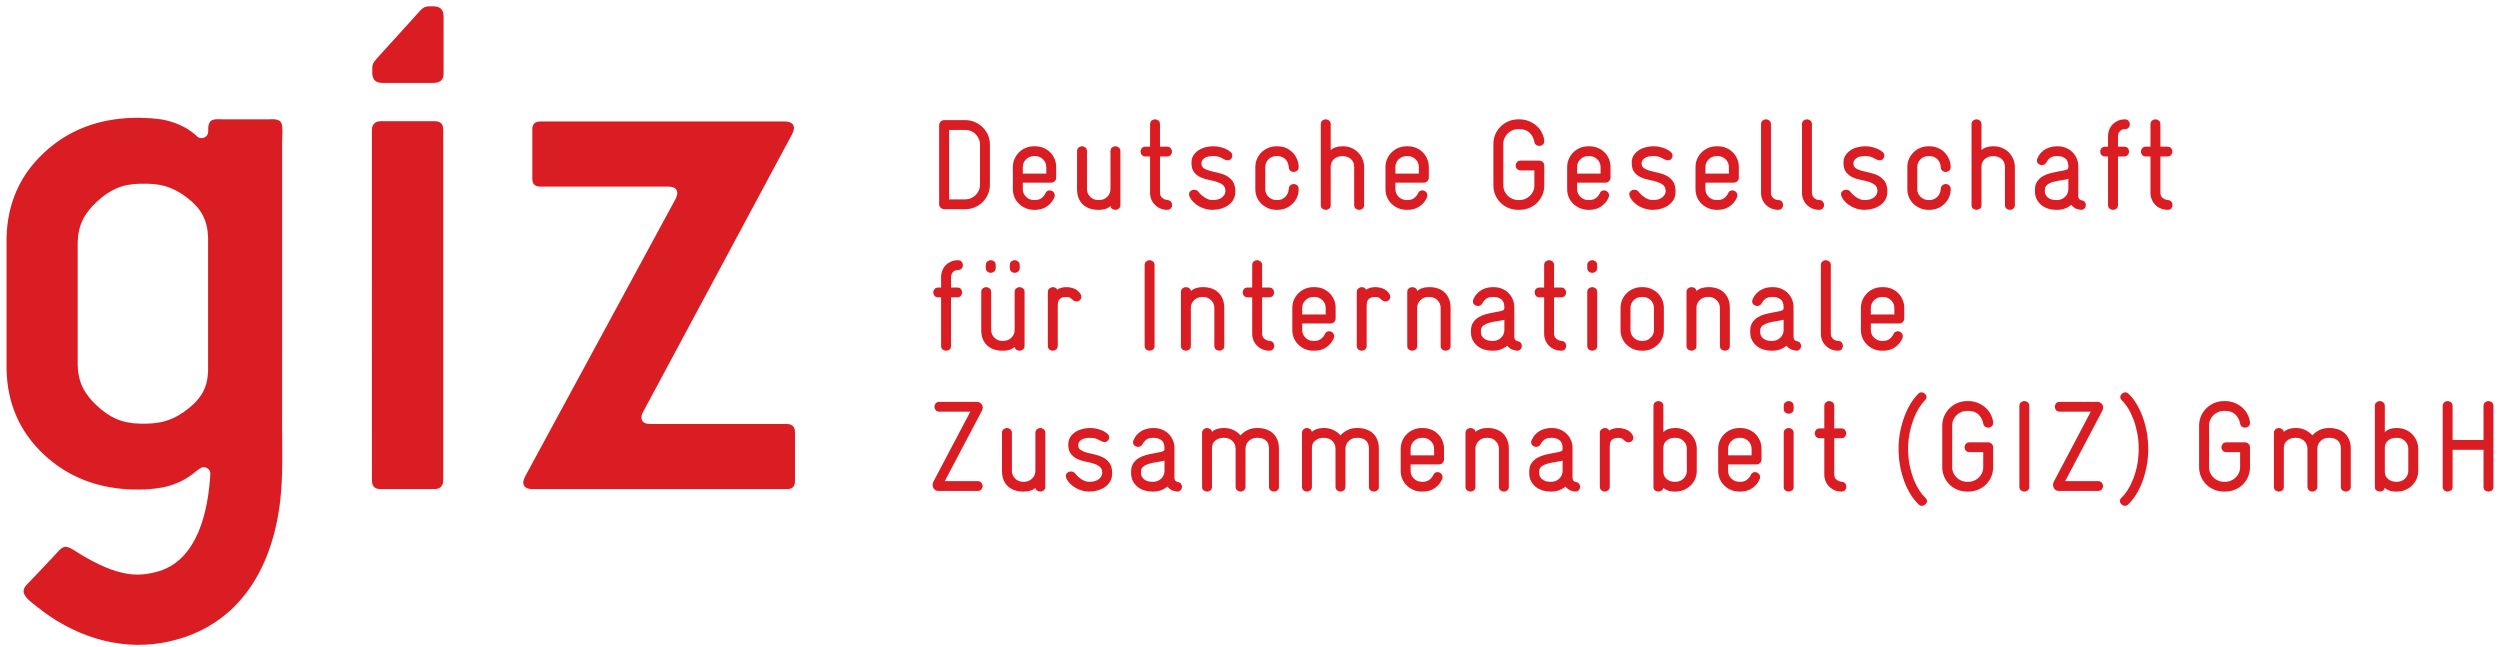
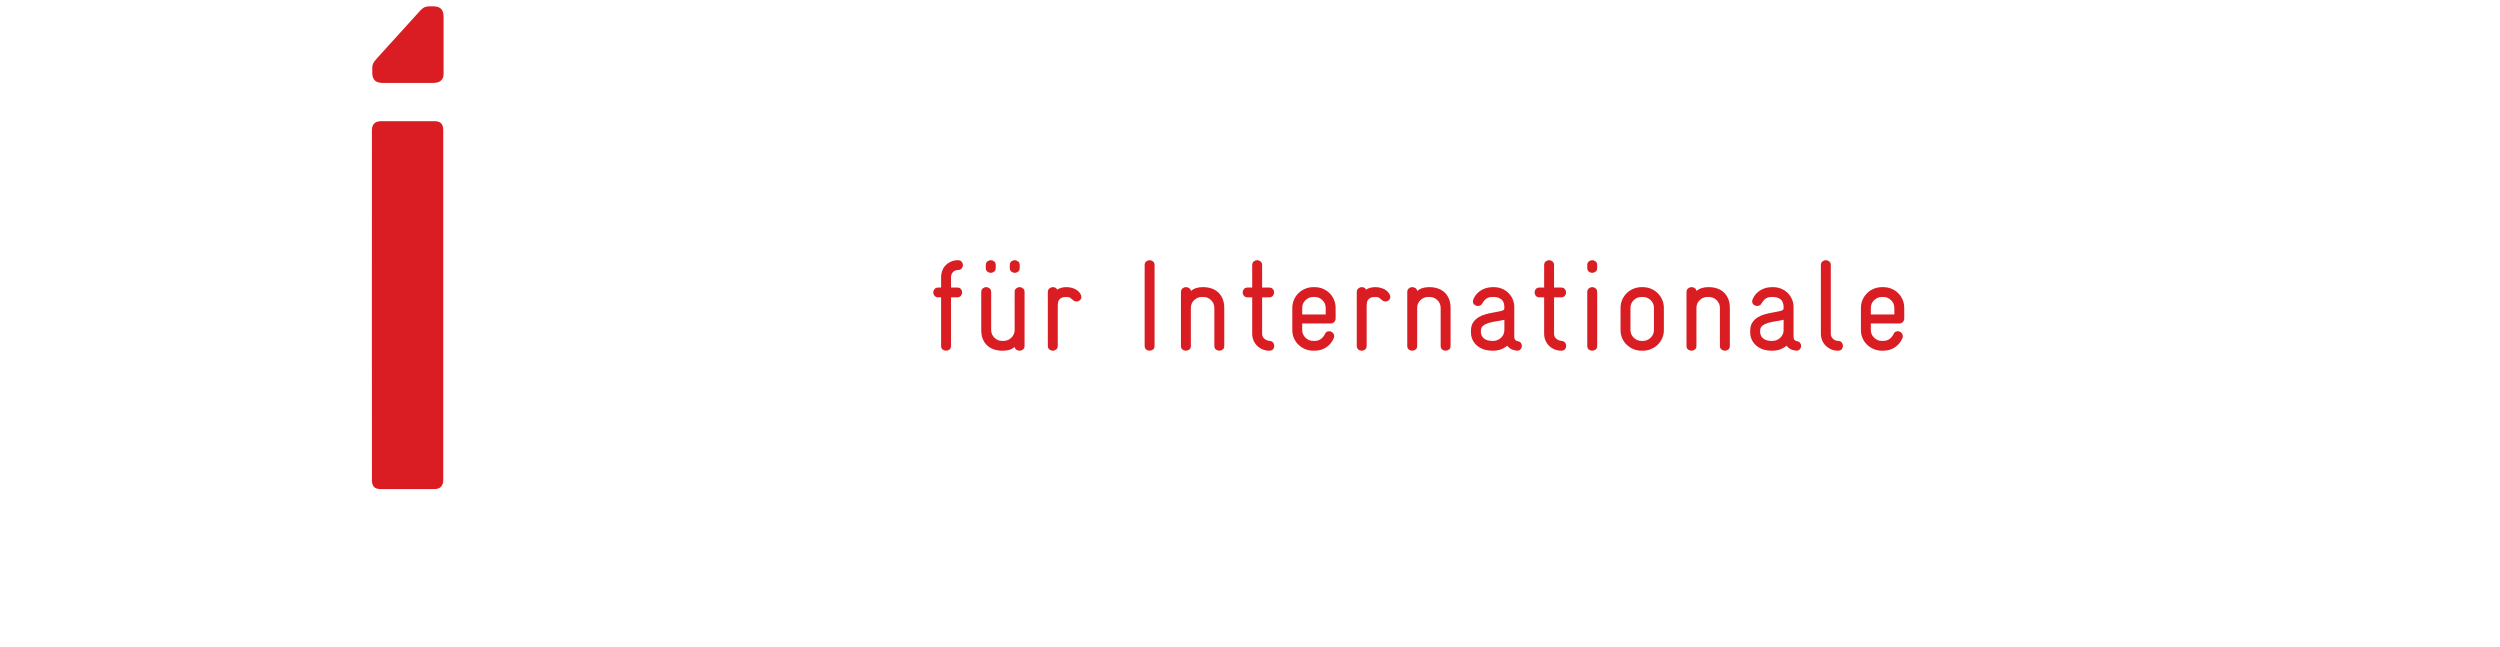
<svg xmlns="http://www.w3.org/2000/svg" width="143" height="37" viewBox="0 0 143 37" fill="none">
-   <path d="M11.447 26.789C11.325 26.865 11.198 26.967 11.069 27.074L11.033 27.103C11.007 27.122 10.981 27.142 10.955 27.161C10.929 27.181 10.902 27.2 10.874 27.218C10.847 27.239 10.819 27.258 10.79 27.276C10.763 27.295 10.733 27.314 10.704 27.331C10.675 27.349 10.644 27.368 10.613 27.385C10.584 27.404 10.553 27.421 10.52 27.438C10.489 27.455 10.458 27.472 10.425 27.489C10.393 27.506 10.36 27.521 10.328 27.538C10.293 27.553 10.26 27.568 10.226 27.584C10.192 27.599 10.157 27.614 10.123 27.63C10.088 27.643 10.052 27.658 10.018 27.672C9.984 27.686 9.949 27.698 9.913 27.711C9.879 27.723 9.844 27.735 9.81 27.747C9.775 27.757 9.741 27.769 9.707 27.779C9.672 27.789 9.638 27.799 9.603 27.808C9.569 27.818 9.536 27.827 9.502 27.835C9.468 27.844 9.435 27.852 9.401 27.859C9.368 27.866 9.335 27.872 9.303 27.879C9.268 27.884 9.235 27.891 9.203 27.896C8.807 27.964 8.394 27.998 7.97 28.002H7.655C5.6 27.952 3.887 27.286 2.513 26.002C1.14 24.718 0.428 23.109 0.375 21.174V13.566C0.428 11.631 1.14 10.022 2.513 8.738C3.887 7.455 5.6 6.787 7.655 6.74H8.059C8.448 6.747 8.811 6.772 9.148 6.818L9.246 6.833C9.28 6.84 9.313 6.845 9.347 6.852C9.382 6.859 9.416 6.866 9.45 6.874C9.485 6.881 9.519 6.889 9.555 6.898C9.59 6.906 9.624 6.915 9.66 6.925C9.695 6.935 9.731 6.945 9.765 6.956C9.801 6.966 9.836 6.978 9.872 6.99C9.908 7.002 9.942 7.013 9.978 7.025C10.014 7.039 10.049 7.053 10.083 7.066C10.119 7.08 10.154 7.093 10.187 7.107C10.221 7.12 10.255 7.136 10.288 7.151C10.321 7.166 10.353 7.182 10.386 7.197C10.419 7.212 10.45 7.227 10.482 7.244C10.513 7.26 10.544 7.277 10.575 7.294C10.604 7.309 10.635 7.326 10.665 7.343L10.692 7.36L10.73 7.384L10.768 7.409L10.807 7.433L10.843 7.458L10.88 7.484L10.916 7.509L10.952 7.533L10.986 7.56L11.021 7.586L11.053 7.611L11.086 7.637L11.119 7.664L11.15 7.69L11.181 7.717L11.21 7.744L11.239 7.769L11.268 7.797C11.268 7.797 11.294 7.822 11.327 7.844C11.347 7.856 11.363 7.864 11.378 7.871C11.402 7.881 11.425 7.888 11.45 7.893C11.475 7.898 11.5 7.9 11.528 7.9C11.554 7.9 11.579 7.898 11.604 7.893C11.629 7.888 11.652 7.88 11.676 7.871C11.698 7.861 11.719 7.849 11.739 7.836C11.76 7.822 11.779 7.807 11.796 7.79C11.813 7.773 11.829 7.754 11.843 7.735C11.856 7.715 11.868 7.693 11.877 7.671C11.887 7.649 11.894 7.625 11.899 7.601C11.905 7.576 11.91 7.55 11.91 7.525C11.906 7.275 11.901 6.934 12.187 6.85C12.357 6.801 12.565 6.825 12.735 6.825H14.431H15.336C15.6 6.825 15.999 6.76 16.11 7.081C16.192 7.319 16.137 7.817 16.137 8.072V11.622V19.931L16.135 24.295C16.135 25.735 16.194 27.191 16.03 28.627C15.571 32.627 13.547 36.026 9.263 36.772C6.669 37.222 4.085 36.31 2.083 34.678C1.839 34.479 1.329 34.144 1.35 33.801C1.359 33.681 1.417 33.568 1.498 33.478C1.498 33.478 3.159 31.744 3.28 31.593C3.398 31.464 3.564 31.279 3.748 31.279C4.009 31.28 4.282 31.521 4.757 31.797C5.565 32.266 6.432 32.695 7.354 32.831C7.937 32.918 8.572 32.838 9.131 32.66C11.303 31.965 11.905 29.255 12.03 27.132V27.096C12.03 27.082 12.03 27.071 12.028 27.059C12.027 27.045 12.025 27.033 12.023 27.021C12.02 27.009 12.016 26.998 12.013 26.986C12.009 26.974 12.006 26.962 12.001 26.952C11.996 26.94 11.991 26.93 11.985 26.919C11.98 26.909 11.973 26.899 11.966 26.889C11.96 26.879 11.953 26.869 11.944 26.86C11.937 26.852 11.929 26.843 11.92 26.834C11.911 26.826 11.903 26.817 11.894 26.811C11.886 26.802 11.875 26.796 11.865 26.789C11.855 26.782 11.844 26.775 11.834 26.77C11.824 26.765 11.813 26.76 11.801 26.755C11.791 26.75 11.779 26.746 11.767 26.743C11.755 26.738 11.743 26.736 11.731 26.733C11.719 26.731 11.707 26.729 11.693 26.727C11.681 26.726 11.669 26.726 11.655 26.726C11.643 26.726 11.629 26.726 11.617 26.727C11.605 26.729 11.592 26.731 11.579 26.733C11.568 26.736 11.555 26.738 11.543 26.743C11.531 26.746 11.521 26.75 11.509 26.755C11.499 26.76 11.457 26.782 11.447 26.789ZM11.903 21.23V13.593C11.87 12.577 11.499 11.943 10.785 11.374C10.073 10.807 9.404 10.516 8.391 10.508H7.999C6.946 10.532 6.258 10.873 5.55 11.529C4.84 12.184 4.472 12.849 4.444 13.839V20.902C4.472 21.891 4.84 22.555 5.55 23.211C6.258 23.867 6.946 24.208 7.999 24.232H8.391C9.404 24.218 10.073 23.928 10.785 23.361C11.499 22.793 11.87 22.188 11.903 21.23Z" fill="#DA1C23" />
-   <path d="M45.473 27.511V24.718C45.471 24.555 45.428 24.438 45.343 24.363C45.258 24.288 45.145 24.251 45.002 24.253H37.215C37.027 24.251 36.895 24.219 36.814 24.152C36.742 24.09 36.69 24.012 36.69 23.891C36.685 23.78 36.733 23.645 36.79 23.553L45.322 7.647C45.346 7.6 45.368 7.545 45.387 7.484C45.406 7.425 45.415 7.37 45.416 7.321C45.408 7.082 45.236 6.958 44.897 6.949H30.92C30.599 6.942 30.441 7.097 30.449 7.415V10.209C30.441 10.527 30.599 10.681 30.92 10.675H38.221C38.386 10.675 38.52 10.704 38.609 10.768C38.699 10.834 38.739 10.929 38.74 11.047C38.739 11.096 38.728 11.15 38.711 11.21C38.692 11.271 38.67 11.325 38.646 11.373L30.024 27.278C30 27.326 29.978 27.38 29.959 27.441C29.94 27.501 29.931 27.555 29.93 27.604C29.937 27.844 30.11 27.968 30.449 27.976H45.002C45.165 27.978 45.286 27.941 45.361 27.866C45.437 27.791 45.473 27.672 45.473 27.511Z" fill="#DA1C23" />
  <path d="M21.297 4.247C21.311 4.399 21.357 4.518 21.436 4.598C21.529 4.69 21.672 4.738 21.864 4.743H24.807C25 4.738 25.142 4.69 25.235 4.598C25.314 4.52 25.373 4.403 25.373 4.252C25.373 4.252 25.373 4.17 25.373 4.167V0.937C25.368 0.745 25.323 0.599 25.23 0.508C25.137 0.416 24.994 0.368 24.802 0.362H24.568C24.386 0.362 24.233 0.401 24.064 0.577L21.594 3.3L21.476 3.438C21.343 3.589 21.294 3.717 21.294 3.88V4.167C21.294 4.191 21.297 4.247 21.297 4.247Z" fill="#DA1C23" />
  <path d="M25.353 7.43C25.353 7.265 25.312 7.136 25.236 7.056C25.154 6.973 25.023 6.93 24.846 6.932H21.783C21.606 6.934 21.477 6.983 21.394 7.076C21.317 7.165 21.274 7.282 21.274 7.43V7.513L21.272 18.88L21.275 27.479C21.275 27.643 21.317 27.773 21.394 27.852C21.475 27.936 21.606 27.976 21.783 27.976H24.846C25.023 27.975 25.154 27.925 25.234 27.832C25.312 27.744 25.353 27.626 25.353 27.479V7.43Z" fill="#DA1C23" />
-   <path d="M142.625 23.222C142.625 23.129 142.595 23.059 142.535 23.012C142.475 22.966 142.41 22.942 142.341 22.942C142.272 22.942 142.207 22.966 142.146 23.012C142.086 23.059 142.057 23.129 142.057 23.222V25.169H140.289V23.222C140.289 23.129 140.258 23.059 140.198 23.012C140.139 22.966 140.074 22.942 140.005 22.942C139.935 22.942 139.871 22.966 139.811 23.012C139.751 23.059 139.722 23.129 139.722 23.222V27.845C139.722 27.938 139.751 28.008 139.811 28.052C139.871 28.096 139.935 28.118 140.005 28.118C140.074 28.118 140.139 28.096 140.198 28.052C140.258 28.008 140.289 27.938 140.289 27.845V25.728H142.057V27.845C142.057 27.943 142.086 28.013 142.146 28.055C142.207 28.096 142.272 28.118 142.341 28.118C142.41 28.118 142.475 28.096 142.535 28.055C142.595 28.013 142.625 27.943 142.625 27.845V23.222ZM137.754 26.933C137.754 27.104 137.69 27.252 137.567 27.374C137.443 27.497 137.291 27.558 137.113 27.558H137.046C136.875 27.558 136.727 27.507 136.6 27.403C136.473 27.299 136.411 27.158 136.411 26.977V25.609C136.411 25.438 136.473 25.3 136.6 25.198C136.727 25.094 136.875 25.044 137.046 25.044H137.113C137.291 25.044 137.443 25.105 137.567 25.227C137.69 25.349 137.754 25.497 137.754 25.669V26.933ZM138.322 25.67C138.322 25.507 138.291 25.354 138.227 25.21C138.165 25.064 138.081 24.938 137.971 24.829C137.861 24.721 137.732 24.636 137.586 24.575C137.439 24.513 137.281 24.483 137.113 24.483H137.059C136.93 24.483 136.807 24.503 136.686 24.546C136.567 24.588 136.475 24.648 136.411 24.726V23.222C136.411 23.129 136.38 23.059 136.322 23.012C136.261 22.966 136.196 22.942 136.127 22.942C136.057 22.942 135.993 22.966 135.933 23.012C135.873 23.059 135.843 23.129 135.843 23.222V27.86C135.843 27.948 135.873 28.013 135.933 28.055C135.993 28.096 136.057 28.118 136.127 28.118C136.191 28.118 136.251 28.099 136.306 28.066C136.359 28.03 136.392 27.976 136.402 27.901C136.457 27.955 136.538 28.006 136.645 28.05C136.753 28.094 136.886 28.118 137.046 28.118H137.113C137.276 28.118 137.433 28.088 137.579 28.025C137.725 27.964 137.854 27.88 137.962 27.775C138.072 27.67 138.158 27.546 138.224 27.403C138.287 27.26 138.322 27.106 138.322 26.938V25.67ZM134.464 25.662C134.464 25.461 134.43 25.285 134.366 25.135C134.301 24.986 134.213 24.863 134.101 24.767C133.989 24.671 133.86 24.6 133.718 24.552C133.572 24.507 133.42 24.483 133.262 24.483H133.195C133.004 24.483 132.832 24.522 132.676 24.597C132.519 24.673 132.383 24.775 132.27 24.902C132.154 24.775 132.019 24.673 131.862 24.597C131.706 24.522 131.532 24.483 131.343 24.483H131.276C131.147 24.483 131.025 24.503 130.911 24.542C130.796 24.581 130.703 24.636 130.634 24.704C130.619 24.631 130.584 24.575 130.529 24.539C130.474 24.502 130.417 24.483 130.359 24.483C130.283 24.483 130.216 24.508 130.156 24.556C130.098 24.605 130.067 24.675 130.067 24.763V27.845C130.067 27.938 130.098 28.008 130.156 28.052C130.216 28.096 130.28 28.118 130.35 28.118C130.421 28.118 130.485 28.096 130.545 28.052C130.605 28.008 130.634 27.938 130.634 27.845V25.611C130.634 25.439 130.698 25.302 130.828 25.198C130.957 25.094 131.107 25.044 131.276 25.044H131.343C131.523 25.044 131.675 25.103 131.798 25.22C131.922 25.339 131.986 25.49 131.986 25.677V27.829C131.986 27.928 132.015 28.001 132.075 28.047C132.134 28.094 132.199 28.118 132.27 28.118C132.338 28.118 132.404 28.094 132.462 28.047C132.522 28.001 132.552 27.928 132.552 27.829V25.677C132.552 25.495 132.614 25.344 132.739 25.224C132.863 25.103 133.016 25.044 133.195 25.044H133.262C133.451 25.044 133.603 25.094 133.719 25.198C133.838 25.302 133.897 25.456 133.897 25.662V27.845C133.897 27.938 133.926 28.008 133.986 28.052C134.045 28.096 134.11 28.118 134.18 28.118C134.249 28.118 134.315 28.096 134.373 28.052C134.433 28.008 134.464 27.938 134.464 27.845V25.662ZM128.699 25.582C128.699 25.507 128.672 25.443 128.615 25.387C128.557 25.329 128.491 25.302 128.417 25.302H127.349C127.255 25.302 127.184 25.331 127.136 25.39C127.09 25.45 127.066 25.512 127.066 25.582C127.066 25.65 127.09 25.715 127.136 25.774C127.184 25.832 127.255 25.862 127.349 25.862H128.134V26.72C128.134 26.837 128.111 26.948 128.066 27.048C128.02 27.148 127.96 27.236 127.884 27.311C127.805 27.388 127.716 27.447 127.614 27.491C127.513 27.535 127.401 27.558 127.282 27.558H127.207C127.088 27.558 126.976 27.535 126.876 27.491C126.773 27.447 126.684 27.388 126.606 27.311C126.529 27.235 126.469 27.146 126.424 27.046C126.379 26.946 126.357 26.836 126.357 26.718V24.333C126.357 24.221 126.379 24.114 126.424 24.014C126.469 23.914 126.529 23.825 126.606 23.749C126.684 23.673 126.773 23.613 126.876 23.569C126.976 23.525 127.088 23.503 127.207 23.503H127.282C127.526 23.503 127.719 23.571 127.862 23.708C128.003 23.846 128.094 24.019 128.134 24.225C128.147 24.308 128.183 24.369 128.237 24.406C128.292 24.442 128.352 24.461 128.417 24.461C128.486 24.461 128.551 24.437 128.61 24.391C128.67 24.344 128.699 24.277 128.699 24.187V24.143C128.675 23.971 128.622 23.812 128.539 23.664C128.457 23.516 128.352 23.391 128.226 23.285C128.099 23.18 127.955 23.095 127.793 23.034C127.631 22.973 127.461 22.942 127.282 22.942H127.207C127.014 22.942 126.828 22.98 126.655 23.052C126.481 23.127 126.331 23.226 126.204 23.352C126.077 23.477 125.975 23.623 125.901 23.793C125.827 23.963 125.789 24.146 125.789 24.344V26.725C125.789 26.921 125.827 27.104 125.901 27.274C125.975 27.444 126.077 27.59 126.204 27.716C126.331 27.841 126.481 27.94 126.655 28.011C126.828 28.082 127.014 28.118 127.207 28.118H127.282C127.477 28.118 127.661 28.082 127.834 28.011C128.008 27.94 128.159 27.841 128.287 27.716C128.412 27.59 128.514 27.444 128.588 27.274C128.663 27.104 128.699 26.921 128.699 26.725V25.582ZM122.794 24.716C122.735 24.403 122.656 24.111 122.558 23.837C122.458 23.566 122.34 23.317 122.202 23.093C122.066 22.869 121.918 22.682 121.758 22.529C121.7 22.47 121.634 22.441 121.564 22.441C121.505 22.441 121.44 22.468 121.371 22.523C121.311 22.58 121.28 22.645 121.28 22.713C121.28 22.777 121.309 22.837 121.363 22.891C121.492 23.013 121.615 23.171 121.732 23.362C121.849 23.554 121.953 23.771 122.042 24.011C122.131 24.252 122.202 24.513 122.255 24.795C122.309 25.079 122.333 25.373 122.333 25.677C122.333 25.991 122.305 26.292 122.252 26.577C122.197 26.861 122.123 27.124 122.032 27.366C121.939 27.607 121.834 27.821 121.714 28.011C121.595 28.2 121.469 28.356 121.34 28.478C121.287 28.533 121.258 28.592 121.258 28.657C121.258 28.725 121.289 28.789 121.349 28.847C121.413 28.906 121.48 28.935 121.55 28.935C121.615 28.935 121.676 28.906 121.736 28.847C121.896 28.696 122.044 28.509 122.185 28.288C122.324 28.066 122.444 27.819 122.546 27.546C122.647 27.274 122.728 26.978 122.788 26.662C122.849 26.345 122.878 26.017 122.878 25.677C122.878 25.348 122.849 25.028 122.794 24.716ZM120.222 27.609C120.174 27.551 120.104 27.52 120.009 27.52H118.128L120.248 23.503C120.283 23.438 120.3 23.375 120.3 23.311C120.3 23.222 120.267 23.146 120.204 23.081C120.138 23.018 120.057 22.986 119.956 22.986H117.822C117.724 22.986 117.65 23.015 117.605 23.075C117.56 23.134 117.538 23.197 117.538 23.267C117.538 23.336 117.56 23.399 117.605 23.459C117.65 23.516 117.724 23.547 117.822 23.547H119.591L117.479 27.551C117.448 27.604 117.435 27.663 117.435 27.727C117.435 27.821 117.462 27.902 117.521 27.974C117.577 28.045 117.658 28.081 117.761 28.081H120.009C120.104 28.081 120.174 28.052 120.222 27.992C120.269 27.933 120.293 27.87 120.293 27.8C120.293 27.733 120.269 27.668 120.222 27.609ZM116.076 23.222C116.076 23.129 116.045 23.059 115.987 23.012C115.926 22.966 115.863 22.942 115.792 22.942C115.722 22.942 115.658 22.966 115.598 23.012C115.538 23.059 115.508 23.129 115.508 23.222V27.845C115.508 27.938 115.538 28.008 115.598 28.052C115.658 28.096 115.722 28.118 115.792 28.118C115.863 28.118 115.926 28.096 115.987 28.052C116.045 28.008 116.076 27.938 116.076 27.845V23.222ZM114.009 25.582C114.009 25.507 113.98 25.443 113.923 25.387C113.866 25.329 113.801 25.302 113.725 25.302H112.659C112.562 25.302 112.492 25.331 112.445 25.39C112.397 25.45 112.375 25.512 112.375 25.582C112.375 25.65 112.397 25.715 112.445 25.774C112.492 25.832 112.562 25.862 112.659 25.862H113.441V26.72C113.441 26.837 113.419 26.948 113.374 27.048C113.329 27.148 113.269 27.236 113.192 27.311C113.114 27.388 113.025 27.447 112.924 27.491C112.82 27.535 112.71 27.558 112.59 27.558H112.516C112.397 27.558 112.286 27.535 112.184 27.491C112.083 27.447 111.993 27.388 111.916 27.311C111.838 27.235 111.776 27.146 111.732 27.046C111.687 26.946 111.665 26.836 111.665 26.718V24.333C111.665 24.221 111.687 24.114 111.732 24.014C111.776 23.914 111.838 23.825 111.916 23.749C111.993 23.673 112.083 23.613 112.184 23.569C112.286 23.525 112.397 23.503 112.516 23.503H112.59C112.834 23.503 113.029 23.571 113.17 23.708C113.312 23.846 113.402 24.019 113.441 24.225C113.457 24.308 113.491 24.369 113.546 24.406C113.601 24.442 113.661 24.461 113.725 24.461C113.796 24.461 113.859 24.437 113.919 24.391C113.98 24.344 114.009 24.277 114.009 24.187V24.143C113.985 23.971 113.931 23.812 113.849 23.664C113.766 23.516 113.663 23.391 113.536 23.285C113.409 23.18 113.264 23.095 113.102 23.034C112.941 22.973 112.771 22.942 112.59 22.942H112.516C112.322 22.942 112.138 22.98 111.964 23.052C111.79 23.127 111.639 23.226 111.513 23.352C111.386 23.477 111.285 23.623 111.211 23.793C111.135 23.963 111.097 24.146 111.097 24.344V26.725C111.097 26.921 111.135 27.104 111.211 27.274C111.285 27.444 111.386 27.59 111.513 27.716C111.639 27.841 111.79 27.94 111.964 28.011C112.138 28.082 112.322 28.118 112.516 28.118H112.59C112.784 28.118 112.97 28.082 113.144 28.011C113.317 27.94 113.469 27.841 113.594 27.716C113.722 27.59 113.823 27.444 113.897 27.274C113.971 27.104 114.009 26.921 114.009 26.725V25.582ZM109.763 28.011C109.642 27.821 109.536 27.607 109.444 27.366C109.353 27.124 109.279 26.861 109.224 26.577C109.169 26.292 109.142 25.991 109.142 25.677C109.142 25.373 109.169 25.079 109.224 24.795C109.279 24.513 109.352 24.252 109.441 24.011C109.53 23.771 109.634 23.554 109.751 23.362C109.868 23.171 109.988 23.013 110.112 22.891C110.167 22.837 110.194 22.777 110.194 22.713C110.194 22.645 110.163 22.58 110.105 22.523C110.034 22.468 109.971 22.441 109.911 22.441C109.84 22.441 109.776 22.47 109.718 22.529C109.563 22.687 109.417 22.878 109.279 23.1C109.143 23.324 109.025 23.571 108.927 23.841C108.825 24.113 108.746 24.401 108.686 24.712C108.626 25.021 108.598 25.342 108.598 25.677C108.598 26.017 108.626 26.345 108.686 26.662C108.746 26.978 108.827 27.274 108.929 27.546C109.032 27.819 109.152 28.066 109.291 28.288C109.431 28.509 109.58 28.696 109.739 28.847C109.799 28.906 109.861 28.935 109.924 28.935C110.002 28.935 110.067 28.906 110.127 28.847C110.191 28.798 110.224 28.736 110.224 28.663C110.224 28.599 110.194 28.538 110.136 28.478C110.005 28.356 109.88 28.2 109.763 28.011ZM105.547 27.654C105.506 27.6 105.439 27.568 105.35 27.558C105.236 27.547 105.135 27.507 105.049 27.435C104.961 27.366 104.918 27.265 104.918 27.138V25.066H105.32C105.415 25.066 105.485 25.037 105.534 24.977C105.58 24.918 105.604 24.855 105.604 24.785C105.604 24.716 105.58 24.653 105.534 24.593C105.485 24.534 105.415 24.505 105.32 24.505H104.918V23.222C104.918 23.129 104.887 23.059 104.828 23.012C104.768 22.966 104.703 22.942 104.634 22.942C104.564 22.942 104.5 22.966 104.44 23.012C104.38 23.059 104.35 23.129 104.35 23.222V24.505H104.089C103.994 24.505 103.924 24.534 103.876 24.593C103.829 24.653 103.805 24.716 103.805 24.785C103.805 24.855 103.829 24.918 103.876 24.977C103.924 25.037 103.994 25.066 104.089 25.066H104.35V27.152C104.35 27.284 104.374 27.41 104.424 27.527C104.474 27.646 104.545 27.75 104.634 27.838C104.724 27.926 104.828 27.994 104.947 28.044C105.066 28.093 105.193 28.118 105.327 28.118C105.427 28.118 105.499 28.089 105.544 28.032C105.589 27.974 105.611 27.911 105.611 27.841C105.611 27.772 105.59 27.709 105.547 27.654ZM102.596 24.763C102.596 24.67 102.567 24.6 102.507 24.552C102.447 24.507 102.383 24.483 102.312 24.483C102.244 24.483 102.178 24.507 102.118 24.552C102.06 24.6 102.029 24.67 102.029 24.763V27.845C102.029 27.938 102.06 28.008 102.118 28.052C102.178 28.096 102.244 28.118 102.312 28.118C102.383 28.118 102.447 28.096 102.507 28.052C102.567 28.008 102.596 27.938 102.596 27.845V24.763ZM102.596 23.222C102.596 23.129 102.567 23.059 102.507 23.012C102.447 22.966 102.383 22.942 102.312 22.942C102.244 22.942 102.178 22.966 102.118 23.012C102.06 23.059 102.029 23.129 102.029 23.222V23.384C102.029 23.477 102.06 23.549 102.118 23.594C102.178 23.642 102.244 23.664 102.312 23.664C102.383 23.664 102.447 23.642 102.507 23.594C102.567 23.549 102.596 23.477 102.596 23.384V23.222ZM100.192 26.046H98.847V25.675C98.847 25.497 98.911 25.346 99.038 25.225C99.165 25.105 99.315 25.044 99.49 25.044H99.564C99.729 25.044 99.874 25.105 100.001 25.225C100.128 25.346 100.192 25.499 100.192 25.682V26.046ZM100.758 25.677C100.758 25.506 100.727 25.348 100.665 25.201C100.603 25.057 100.517 24.93 100.409 24.823C100.299 24.714 100.17 24.631 100.023 24.571C99.877 24.513 99.721 24.483 99.557 24.483H99.482C99.318 24.483 99.163 24.513 99.016 24.575C98.869 24.636 98.74 24.721 98.632 24.829C98.522 24.938 98.436 25.064 98.374 25.21C98.312 25.354 98.281 25.507 98.281 25.67V26.938C98.281 27.106 98.312 27.26 98.374 27.403C98.436 27.546 98.522 27.67 98.632 27.775C98.74 27.88 98.869 27.964 99.016 28.025C99.163 28.088 99.318 28.118 99.482 28.118H99.557C99.81 28.118 100.034 28.054 100.225 27.923C100.417 27.794 100.556 27.626 100.646 27.417C100.667 27.383 100.677 27.342 100.677 27.293C100.677 27.208 100.646 27.14 100.587 27.085C100.527 27.031 100.46 27.004 100.386 27.004C100.336 27.004 100.288 27.017 100.243 27.045C100.199 27.072 100.164 27.118 100.139 27.182C100.089 27.284 100.016 27.372 99.918 27.447C99.822 27.52 99.702 27.558 99.557 27.558H99.482C99.308 27.558 99.158 27.497 99.034 27.374C98.911 27.252 98.847 27.106 98.847 26.936V26.562H100.476C100.555 26.562 100.622 26.533 100.677 26.477C100.732 26.421 100.758 26.355 100.758 26.282V25.677ZM96.487 26.933C96.487 27.104 96.425 27.252 96.302 27.374C96.176 27.497 96.025 27.558 95.846 27.558H95.779C95.609 27.558 95.461 27.507 95.335 27.403C95.208 27.299 95.144 27.158 95.144 26.977V25.609C95.144 25.438 95.208 25.3 95.335 25.198C95.461 25.094 95.609 25.044 95.779 25.044H95.846C96.025 25.044 96.176 25.105 96.302 25.227C96.425 25.349 96.487 25.497 96.487 25.669V26.933ZM97.055 25.67C97.055 25.507 97.024 25.354 96.962 25.21C96.9 25.064 96.814 24.938 96.704 24.829C96.594 24.721 96.467 24.636 96.321 24.575C96.173 24.513 96.014 24.483 95.846 24.483H95.794C95.664 24.483 95.54 24.503 95.421 24.546C95.301 24.588 95.21 24.648 95.144 24.726V23.222C95.144 23.129 95.115 23.059 95.055 23.012C94.995 22.966 94.931 22.942 94.861 22.942C94.792 22.942 94.726 22.966 94.666 23.012C94.608 23.059 94.577 23.129 94.577 23.222V27.86C94.577 27.948 94.608 28.013 94.666 28.055C94.726 28.096 94.792 28.118 94.861 28.118C94.926 28.118 94.984 28.099 95.039 28.066C95.094 28.03 95.127 27.976 95.137 27.901C95.191 27.955 95.272 28.006 95.38 28.05C95.487 28.094 95.619 28.118 95.779 28.118H95.846C96.009 28.118 96.166 28.088 96.312 28.025C96.46 27.964 96.587 27.88 96.697 27.775C96.806 27.67 96.893 27.546 96.959 27.403C97.022 27.26 97.055 27.106 97.055 26.938V25.67ZM93.361 24.845C93.271 24.716 93.156 24.624 93.013 24.568C92.872 24.512 92.73 24.483 92.585 24.483C92.486 24.483 92.403 24.49 92.339 24.505C92.274 24.52 92.219 24.537 92.174 24.556C92.119 24.576 92.078 24.602 92.047 24.631C92.023 24.576 91.988 24.539 91.944 24.517C91.899 24.495 91.851 24.483 91.801 24.483C91.732 24.483 91.665 24.508 91.603 24.556C91.541 24.605 91.51 24.675 91.51 24.763V27.829C91.51 27.928 91.54 28.001 91.6 28.047C91.66 28.094 91.724 28.118 91.794 28.118C91.863 28.118 91.928 28.094 91.988 28.047C92.047 28.001 92.078 27.928 92.078 27.829V25.538C92.078 25.478 92.083 25.419 92.092 25.359C92.102 25.302 92.124 25.249 92.159 25.201C92.195 25.156 92.245 25.116 92.308 25.088C92.374 25.059 92.463 25.044 92.578 25.044C92.671 25.044 92.745 25.062 92.799 25.098C92.85 25.135 92.891 25.169 92.921 25.198C92.991 25.268 93.067 25.302 93.153 25.302C93.227 25.302 93.292 25.276 93.347 25.227C93.4 25.179 93.428 25.115 93.428 25.037C93.428 24.977 93.406 24.913 93.361 24.845ZM89.381 26.931C89.381 27.107 89.318 27.257 89.19 27.376C89.065 27.497 88.913 27.558 88.74 27.558H88.673C88.484 27.558 88.33 27.51 88.213 27.417C88.097 27.323 88.038 27.199 88.038 27.041V26.982C88.038 26.854 88.081 26.756 88.169 26.688C88.257 26.618 88.367 26.564 88.501 26.525C88.635 26.486 88.781 26.455 88.938 26.433C89.094 26.411 89.242 26.382 89.381 26.348V26.931ZM90.325 27.671C90.289 27.62 90.227 27.587 90.143 27.571C90.014 27.547 89.949 27.466 89.949 27.328V25.619C89.949 25.461 89.919 25.314 89.859 25.176C89.799 25.038 89.718 24.918 89.613 24.814C89.508 24.712 89.385 24.631 89.24 24.571C89.096 24.513 88.941 24.483 88.778 24.483H88.724C88.624 24.483 88.523 24.495 88.418 24.517C88.315 24.539 88.212 24.575 88.112 24.627C88.012 24.678 87.919 24.748 87.833 24.836C87.746 24.924 87.672 25.037 87.613 25.169C87.593 25.203 87.582 25.247 87.582 25.302C87.582 25.38 87.613 25.443 87.672 25.488C87.732 25.536 87.797 25.56 87.866 25.56C87.916 25.56 87.962 25.548 88.009 25.526C88.053 25.504 88.09 25.466 88.121 25.412C88.189 25.29 88.27 25.196 88.36 25.135C88.449 25.074 88.571 25.044 88.724 25.044H88.778C88.941 25.044 89.082 25.088 89.202 25.176C89.321 25.264 89.381 25.419 89.381 25.64C89.381 25.66 89.379 25.682 89.378 25.708C89.376 25.731 89.369 25.752 89.359 25.765C89.33 25.805 89.261 25.835 89.154 25.857C89.048 25.879 88.924 25.903 88.784 25.928C88.645 25.952 88.499 25.985 88.344 26.024C88.189 26.063 88.048 26.12 87.918 26.197C87.789 26.273 87.682 26.374 87.598 26.499C87.513 26.625 87.471 26.783 87.471 26.975V27.063C87.471 27.235 87.505 27.388 87.575 27.52C87.644 27.653 87.735 27.763 87.847 27.852C87.959 27.94 88.088 28.008 88.232 28.052C88.377 28.096 88.523 28.118 88.673 28.118H88.74C89.053 28.118 89.321 28.021 89.546 27.829C89.596 27.899 89.66 27.959 89.741 28.008C89.82 28.057 89.925 28.091 90.054 28.11C90.059 28.115 90.076 28.118 90.105 28.118C90.195 28.118 90.263 28.089 90.31 28.033C90.358 27.977 90.382 27.911 90.382 27.838C90.382 27.778 90.363 27.724 90.325 27.671ZM86.305 25.67C86.305 25.468 86.273 25.293 86.208 25.144C86.143 24.992 86.057 24.869 85.947 24.77C85.837 24.671 85.709 24.6 85.567 24.552C85.422 24.507 85.269 24.483 85.111 24.483H85.044C84.915 24.483 84.793 24.503 84.678 24.542C84.564 24.581 84.471 24.636 84.402 24.704C84.387 24.631 84.353 24.575 84.297 24.539C84.242 24.502 84.182 24.483 84.119 24.483C84.043 24.483 83.976 24.508 83.916 24.556C83.857 24.605 83.826 24.675 83.826 24.763V27.845C83.826 27.938 83.857 28.008 83.916 28.052C83.976 28.096 84.041 28.118 84.11 28.118C84.18 28.118 84.244 28.096 84.304 28.052C84.365 28.008 84.394 27.938 84.394 27.845V25.67C84.394 25.494 84.457 25.344 84.583 25.224C84.71 25.103 84.86 25.044 85.034 25.044H85.099C85.278 25.044 85.429 25.105 85.553 25.227C85.675 25.351 85.737 25.499 85.737 25.67V27.845C85.737 27.938 85.768 28.008 85.828 28.052C85.888 28.096 85.955 28.118 86.026 28.118C86.096 28.118 86.16 28.096 86.219 28.052C86.275 28.008 86.305 27.938 86.305 27.845V25.67ZM82.031 26.046H80.688V25.675C80.688 25.497 80.751 25.346 80.877 25.225C81.004 25.105 81.155 25.044 81.329 25.044H81.403C81.568 25.044 81.713 25.105 81.84 25.225C81.967 25.346 82.031 25.499 82.031 25.682V26.046ZM82.598 25.677C82.598 25.506 82.566 25.348 82.504 25.201C82.442 25.057 82.356 24.93 82.248 24.823C82.137 24.714 82.01 24.631 81.862 24.571C81.716 24.513 81.56 24.483 81.396 24.483H81.32C81.157 24.483 81.002 24.513 80.854 24.575C80.708 24.636 80.579 24.721 80.471 24.829C80.361 24.938 80.275 25.064 80.213 25.21C80.151 25.354 80.12 25.507 80.12 25.67V26.938C80.12 27.106 80.151 27.26 80.213 27.403C80.275 27.546 80.361 27.67 80.471 27.775C80.579 27.88 80.708 27.964 80.854 28.025C81.002 28.088 81.157 28.118 81.32 28.118H81.396C81.649 28.118 81.873 28.054 82.064 27.923C82.256 27.794 82.395 27.626 82.485 27.417C82.505 27.383 82.516 27.342 82.516 27.293C82.516 27.208 82.485 27.14 82.426 27.085C82.366 27.031 82.299 27.004 82.225 27.004C82.175 27.004 82.127 27.017 82.082 27.045C82.038 27.072 82.003 27.118 81.978 27.182C81.929 27.284 81.855 27.372 81.757 27.447C81.661 27.52 81.541 27.558 81.396 27.558H81.32C81.147 27.558 80.997 27.497 80.873 27.374C80.749 27.252 80.688 27.106 80.688 26.936V26.562H82.314C82.394 26.562 82.461 26.533 82.516 26.477C82.571 26.421 82.598 26.355 82.598 26.282V25.677ZM78.87 25.662C78.87 25.461 78.837 25.285 78.773 25.135C78.708 24.986 78.62 24.863 78.509 24.767C78.397 24.671 78.268 24.6 78.123 24.552C77.979 24.507 77.828 24.483 77.669 24.483H77.602C77.413 24.483 77.239 24.522 77.083 24.597C76.926 24.673 76.79 24.775 76.675 24.902C76.562 24.775 76.426 24.673 76.269 24.597C76.113 24.522 75.939 24.483 75.75 24.483H75.683C75.554 24.483 75.432 24.503 75.318 24.542C75.203 24.581 75.11 24.636 75.041 24.704C75.026 24.631 74.992 24.575 74.937 24.539C74.882 24.502 74.825 24.483 74.765 24.483C74.691 24.483 74.624 24.508 74.563 24.556C74.503 24.605 74.474 24.675 74.474 24.763V27.845C74.474 27.938 74.503 28.008 74.563 28.052C74.624 28.096 74.687 28.118 74.758 28.118C74.826 28.118 74.892 28.096 74.952 28.052C75.012 28.008 75.041 27.938 75.041 27.845V25.611C75.041 25.439 75.105 25.302 75.236 25.198C75.365 25.094 75.514 25.044 75.683 25.044H75.75C75.929 25.044 76.082 25.103 76.206 25.22C76.33 25.339 76.391 25.49 76.391 25.677V27.829C76.391 27.928 76.422 28.001 76.483 28.047C76.541 28.094 76.606 28.118 76.675 28.118C76.746 28.118 76.811 28.094 76.87 28.047C76.93 28.001 76.959 27.928 76.959 27.829V25.677C76.959 25.495 77.021 25.344 77.147 25.224C77.27 25.103 77.422 25.044 77.602 25.044H77.669C77.857 25.044 78.012 25.094 78.127 25.198C78.244 25.302 78.302 25.456 78.302 25.662V27.845C78.302 27.938 78.333 28.008 78.393 28.052C78.452 28.096 78.517 28.118 78.586 28.118C78.656 28.118 78.722 28.096 78.78 28.052C78.841 28.008 78.87 27.938 78.87 27.845V25.662ZM73.155 25.662C73.155 25.461 73.122 25.285 73.057 25.135C72.993 24.986 72.904 24.863 72.792 24.767C72.68 24.671 72.553 24.6 72.409 24.552C72.264 24.507 72.113 24.483 71.953 24.483H71.886C71.697 24.483 71.525 24.522 71.366 24.597C71.21 24.673 71.074 24.775 70.96 24.902C70.845 24.775 70.711 24.673 70.553 24.597C70.396 24.522 70.224 24.483 70.035 24.483H69.968C69.837 24.483 69.715 24.503 69.602 24.542C69.487 24.581 69.395 24.636 69.325 24.704C69.311 24.631 69.275 24.575 69.222 24.539C69.167 24.502 69.11 24.483 69.05 24.483C68.974 24.483 68.907 24.508 68.849 24.556C68.788 24.605 68.759 24.675 68.759 24.763V27.845C68.759 27.938 68.788 28.008 68.849 28.052C68.907 28.096 68.972 28.118 69.041 28.118C69.112 28.118 69.177 28.096 69.235 28.052C69.296 28.008 69.325 27.938 69.325 27.845V25.611C69.325 25.439 69.39 25.302 69.519 25.198C69.648 25.094 69.798 25.044 69.968 25.044H70.035C70.214 25.044 70.365 25.103 70.489 25.22C70.615 25.339 70.677 25.49 70.677 25.677V27.829C70.677 27.928 70.706 28.001 70.766 28.047C70.826 28.094 70.89 28.118 70.96 28.118C71.029 28.118 71.095 28.094 71.155 28.047C71.213 28.001 71.244 27.928 71.244 27.829V25.677C71.244 25.495 71.306 25.344 71.43 25.224C71.555 25.103 71.707 25.044 71.886 25.044H71.953C72.142 25.044 72.295 25.094 72.412 25.198C72.529 25.302 72.587 25.456 72.587 25.662V27.845C72.587 27.938 72.617 28.008 72.677 28.052C72.737 28.096 72.801 28.118 72.871 28.118C72.94 28.118 73.005 28.096 73.066 28.052C73.126 28.008 73.155 27.938 73.155 27.845V25.662ZM66.609 26.931C66.609 27.107 66.546 27.257 66.418 27.376C66.293 27.497 66.141 27.558 65.968 27.558H65.901C65.712 27.558 65.558 27.51 65.442 27.417C65.325 27.323 65.266 27.199 65.266 27.041V26.982C65.266 26.854 65.309 26.756 65.397 26.688C65.483 26.618 65.595 26.564 65.729 26.525C65.863 26.486 66.009 26.455 66.166 26.433C66.322 26.411 66.47 26.382 66.609 26.348V26.931ZM67.553 27.671C67.516 27.62 67.456 27.587 67.371 27.571C67.24 27.547 67.177 27.466 67.177 27.328V25.619C67.177 25.461 67.148 25.314 67.087 25.176C67.027 25.038 66.945 24.918 66.841 24.814C66.737 24.712 66.613 24.631 66.468 24.571C66.324 24.513 66.169 24.483 66.006 24.483H65.952C65.853 24.483 65.751 24.495 65.646 24.517C65.541 24.539 65.44 24.575 65.34 24.627C65.24 24.678 65.147 24.748 65.061 24.836C64.974 24.924 64.9 25.037 64.84 25.169C64.821 25.203 64.81 25.247 64.81 25.302C64.81 25.38 64.84 25.443 64.9 25.488C64.96 25.536 65.025 25.56 65.094 25.56C65.144 25.56 65.191 25.548 65.237 25.526C65.282 25.504 65.318 25.466 65.349 25.412C65.418 25.29 65.497 25.196 65.588 25.135C65.677 25.074 65.798 25.044 65.952 25.044H66.006C66.169 25.044 66.31 25.088 66.43 25.176C66.549 25.264 66.609 25.419 66.609 25.64C66.609 25.66 66.608 25.682 66.606 25.708C66.602 25.731 66.597 25.752 66.587 25.765C66.558 25.805 66.489 25.835 66.382 25.857C66.274 25.879 66.152 25.903 66.013 25.928C65.873 25.952 65.725 25.985 65.572 26.024C65.418 26.063 65.276 26.12 65.146 26.197C65.017 26.273 64.91 26.374 64.826 26.499C64.742 26.625 64.699 26.783 64.699 26.975V27.063C64.699 27.235 64.733 27.388 64.803 27.52C64.872 27.653 64.963 27.763 65.075 27.852C65.187 27.94 65.316 28.008 65.46 28.052C65.605 28.096 65.751 28.118 65.901 28.118H65.968C66.281 28.118 66.549 28.021 66.774 27.829C66.823 27.899 66.888 27.959 66.967 28.008C67.048 28.057 67.151 28.091 67.282 28.11C67.287 28.115 67.304 28.118 67.333 28.118C67.423 28.118 67.492 28.089 67.538 28.033C67.586 27.977 67.61 27.911 67.61 27.838C67.61 27.778 67.591 27.724 67.553 27.671ZM63.615 27.058C63.615 26.819 63.565 26.63 63.469 26.492C63.371 26.355 63.252 26.248 63.111 26.173C62.968 26.097 62.814 26.041 62.643 26.003C62.475 25.966 62.32 25.93 62.177 25.893C62.036 25.855 61.916 25.806 61.82 25.745C61.722 25.684 61.673 25.59 61.673 25.463V25.441C61.679 25.332 61.735 25.239 61.846 25.161C61.956 25.082 62.114 25.044 62.324 25.044H62.353C62.521 25.044 62.654 25.067 62.748 25.113C62.843 25.161 62.931 25.203 63.01 25.242C63.07 25.271 63.123 25.286 63.173 25.286C63.254 25.286 63.318 25.259 63.367 25.205C63.417 25.152 63.443 25.089 63.443 25.021C63.443 24.931 63.407 24.86 63.338 24.804C63.309 24.78 63.264 24.748 63.208 24.71C63.151 24.673 63.08 24.639 62.998 24.607C62.917 24.575 62.822 24.546 62.716 24.52C62.607 24.495 62.49 24.483 62.36 24.483H62.33C62.212 24.483 62.081 24.5 61.938 24.53C61.797 24.563 61.665 24.615 61.543 24.688C61.421 24.763 61.318 24.86 61.233 24.979C61.149 25.099 61.106 25.247 61.106 25.424C61.106 25.655 61.154 25.833 61.252 25.957C61.348 26.083 61.469 26.18 61.61 26.248C61.753 26.317 61.907 26.367 62.076 26.399C62.246 26.431 62.401 26.469 62.544 26.513C62.685 26.557 62.805 26.616 62.901 26.693C62.998 26.769 63.048 26.885 63.048 27.043V27.065C63.042 27.187 62.979 27.299 62.857 27.403C62.735 27.505 62.559 27.558 62.33 27.558H62.293C62.153 27.558 62.012 27.51 61.868 27.417C61.723 27.323 61.605 27.216 61.51 27.094C61.474 27.045 61.434 27.011 61.39 26.994C61.345 26.977 61.3 26.968 61.256 26.968C61.182 26.968 61.114 26.992 61.054 27.041C60.994 27.09 60.965 27.157 60.965 27.24C60.965 27.26 60.977 27.306 61.001 27.381C61.061 27.493 61.139 27.597 61.233 27.688C61.328 27.78 61.433 27.858 61.546 27.919C61.661 27.982 61.782 28.03 61.909 28.066C62.036 28.099 62.158 28.118 62.279 28.118H62.324C62.477 28.118 62.631 28.096 62.786 28.052C62.939 28.008 63.079 27.943 63.204 27.857C63.328 27.77 63.428 27.665 63.502 27.537C63.577 27.41 63.615 27.26 63.615 27.087V27.058ZM59.792 24.763C59.792 24.67 59.761 24.6 59.701 24.552C59.642 24.507 59.577 24.483 59.508 24.483C59.438 24.483 59.374 24.507 59.314 24.552C59.254 24.6 59.224 24.67 59.224 24.763V26.933C59.224 27.104 59.161 27.252 59.037 27.374C58.913 27.497 58.762 27.558 58.581 27.558H58.514C58.34 27.558 58.191 27.497 58.067 27.374C57.943 27.252 57.881 27.104 57.881 26.933V24.763C57.881 24.67 57.85 24.6 57.79 24.552C57.732 24.507 57.666 24.483 57.597 24.483C57.527 24.483 57.463 24.507 57.403 24.552C57.343 24.6 57.314 24.67 57.314 24.763V26.938C57.314 27.145 57.345 27.322 57.41 27.469C57.475 27.617 57.561 27.738 57.672 27.834C57.782 27.93 57.909 28.001 58.055 28.047C58.203 28.094 58.356 28.118 58.514 28.118H58.581C58.712 28.118 58.834 28.099 58.948 28.062C59.063 28.025 59.154 27.97 59.224 27.901C59.238 27.976 59.274 28.03 59.328 28.066C59.383 28.099 59.443 28.118 59.508 28.118C59.577 28.118 59.642 28.094 59.701 28.047C59.761 28.001 59.792 27.933 59.792 27.845V24.763ZM56.134 27.609C56.088 27.551 56.015 27.52 55.921 27.52H54.041L56.16 23.503C56.194 23.438 56.213 23.375 56.213 23.311C56.213 23.222 56.18 23.146 56.115 23.081C56.051 23.018 55.969 22.986 55.869 22.986H53.735C53.635 22.986 53.563 23.015 53.518 23.075C53.474 23.134 53.451 23.197 53.451 23.267C53.451 23.336 53.474 23.399 53.518 23.459C53.563 23.516 53.635 23.547 53.735 23.547H55.503L53.391 27.551C53.362 27.604 53.346 27.663 53.346 27.727C53.346 27.821 53.375 27.902 53.432 27.974C53.489 28.045 53.57 28.081 53.675 28.081H55.921C56.015 28.081 56.088 28.052 56.134 27.992C56.18 27.933 56.205 27.87 56.205 27.8C56.205 27.733 56.18 27.668 56.134 27.609Z" fill="#DA1C23" />
  <path d="M108.356 17.988H107.012V17.616C107.012 17.438 107.076 17.288 107.203 17.167C107.331 17.047 107.48 16.986 107.654 16.986H107.728C107.893 16.986 108.037 17.047 108.166 17.167C108.292 17.288 108.356 17.441 108.356 17.624V17.988ZM108.923 17.619C108.923 17.448 108.892 17.29 108.829 17.144C108.767 16.999 108.682 16.872 108.572 16.765C108.462 16.656 108.335 16.573 108.189 16.513C108.041 16.454 107.886 16.425 107.721 16.425H107.647C107.482 16.425 107.327 16.456 107.181 16.517C107.033 16.578 106.906 16.663 106.796 16.772C106.686 16.88 106.6 17.006 106.538 17.15C106.476 17.297 106.445 17.449 106.445 17.613V18.88C106.445 19.048 106.476 19.203 106.538 19.345C106.6 19.488 106.686 19.612 106.796 19.717C106.906 19.823 107.033 19.906 107.181 19.969C107.327 20.03 107.482 20.06 107.647 20.06H107.721C107.975 20.06 108.197 19.996 108.39 19.865C108.581 19.736 108.722 19.568 108.811 19.359C108.83 19.325 108.841 19.284 108.841 19.235C108.841 19.15 108.811 19.082 108.751 19.027C108.691 18.973 108.624 18.946 108.55 18.946C108.5 18.946 108.452 18.96 108.407 18.987C108.362 19.014 108.328 19.06 108.304 19.124C108.252 19.226 108.18 19.315 108.082 19.389C107.986 19.462 107.865 19.5 107.721 19.5H107.647C107.473 19.5 107.324 19.439 107.198 19.316C107.074 19.194 107.012 19.048 107.012 18.878V18.504H108.639C108.718 18.504 108.786 18.475 108.841 18.419C108.896 18.363 108.923 18.297 108.923 18.224V17.619ZM105.348 19.59C105.303 19.53 105.231 19.5 105.133 19.5C105.017 19.495 104.921 19.452 104.84 19.374C104.761 19.296 104.722 19.201 104.722 19.087V15.165C104.722 15.071 104.692 15.002 104.632 14.954C104.572 14.908 104.508 14.884 104.438 14.884C104.369 14.884 104.304 14.908 104.244 14.954C104.183 15.002 104.154 15.071 104.154 15.165V19.094C104.154 19.226 104.178 19.352 104.228 19.471C104.278 19.588 104.348 19.692 104.438 19.78C104.527 19.868 104.632 19.936 104.751 19.986C104.871 20.035 104.997 20.06 105.133 20.06C105.231 20.06 105.303 20.032 105.348 19.974C105.392 19.916 105.415 19.853 105.415 19.784C105.415 19.714 105.392 19.649 105.348 19.59ZM102.023 18.873C102.023 19.05 101.96 19.199 101.832 19.32C101.707 19.439 101.555 19.5 101.382 19.5H101.315C101.126 19.5 100.972 19.452 100.856 19.359C100.739 19.265 100.68 19.141 100.68 18.983V18.924C100.68 18.797 100.723 18.698 100.811 18.63C100.897 18.56 101.009 18.506 101.143 18.467C101.277 18.428 101.423 18.397 101.58 18.375C101.736 18.353 101.884 18.324 102.023 18.29V18.873ZM102.967 19.614C102.93 19.563 102.869 19.529 102.785 19.515C102.654 19.49 102.591 19.408 102.591 19.27V17.56C102.591 17.404 102.56 17.256 102.501 17.118C102.441 16.98 102.359 16.86 102.255 16.756C102.151 16.653 102.025 16.573 101.882 16.513C101.738 16.454 101.583 16.425 101.42 16.425H101.366C101.267 16.425 101.165 16.435 101.06 16.457C100.955 16.479 100.854 16.517 100.754 16.569C100.654 16.62 100.561 16.69 100.474 16.778C100.388 16.867 100.314 16.977 100.254 17.111C100.235 17.145 100.224 17.189 100.224 17.244C100.224 17.322 100.254 17.385 100.314 17.431C100.374 17.478 100.438 17.502 100.508 17.502C100.558 17.502 100.604 17.49 100.649 17.468C100.696 17.446 100.732 17.409 100.763 17.354C100.831 17.23 100.911 17.139 101 17.077C101.089 17.016 101.212 16.986 101.366 16.986H101.42C101.583 16.986 101.724 17.03 101.844 17.118C101.963 17.206 102.023 17.361 102.023 17.582C102.023 17.602 102.022 17.624 102.02 17.648C102.016 17.674 102.011 17.692 102.001 17.708C101.972 17.747 101.903 17.777 101.796 17.799C101.688 17.821 101.566 17.845 101.426 17.871C101.287 17.894 101.139 17.927 100.986 17.966C100.831 18.005 100.69 18.063 100.56 18.139C100.431 18.215 100.324 18.316 100.24 18.441C100.156 18.567 100.113 18.725 100.113 18.917V19.005C100.113 19.177 100.147 19.33 100.217 19.462C100.286 19.595 100.377 19.705 100.489 19.795C100.601 19.884 100.73 19.95 100.874 19.994C101.019 20.038 101.165 20.06 101.315 20.06H101.382C101.695 20.06 101.963 19.963 102.188 19.773C102.237 19.841 102.302 19.901 102.381 19.95C102.462 19.999 102.565 20.033 102.696 20.052C102.699 20.057 102.718 20.06 102.747 20.06C102.837 20.06 102.906 20.032 102.952 19.975C103 19.919 103.024 19.853 103.024 19.78C103.024 19.721 103.005 19.666 102.967 19.614ZM98.947 17.613C98.947 17.41 98.914 17.235 98.85 17.084C98.785 16.935 98.697 16.811 98.589 16.712C98.479 16.614 98.352 16.542 98.207 16.495C98.064 16.449 97.911 16.425 97.753 16.425H97.686C97.555 16.425 97.435 16.445 97.32 16.485C97.204 16.523 97.113 16.578 97.043 16.646C97.029 16.573 96.993 16.517 96.939 16.479C96.885 16.444 96.824 16.425 96.761 16.425C96.685 16.425 96.618 16.449 96.558 16.498C96.499 16.547 96.468 16.617 96.468 16.705V19.787C96.468 19.88 96.499 19.95 96.558 19.994C96.618 20.038 96.683 20.06 96.752 20.06C96.823 20.06 96.886 20.038 96.946 19.994C97.007 19.95 97.036 19.88 97.036 19.787V17.613C97.036 17.434 97.1 17.286 97.225 17.166C97.352 17.045 97.502 16.986 97.674 16.986H97.741C97.92 16.986 98.069 17.047 98.193 17.169C98.317 17.293 98.379 17.439 98.379 17.613V19.787C98.379 19.88 98.41 19.95 98.47 19.994C98.53 20.038 98.596 20.06 98.666 20.06C98.737 20.06 98.802 20.038 98.861 19.994C98.917 19.95 98.947 19.88 98.947 19.787V17.613ZM94.606 18.875C94.606 19.046 94.544 19.194 94.42 19.316C94.294 19.439 94.145 19.5 93.971 19.5H93.904C93.725 19.5 93.574 19.439 93.448 19.316C93.325 19.194 93.263 19.046 93.263 18.875V17.611C93.263 17.439 93.325 17.291 93.448 17.169C93.574 17.047 93.722 16.986 93.897 16.986H93.971C94.145 16.986 94.294 17.047 94.42 17.169C94.544 17.291 94.606 17.439 94.606 17.611V18.875ZM95.173 17.613C95.173 17.449 95.142 17.297 95.08 17.15C95.017 17.006 94.931 16.88 94.822 16.772C94.712 16.663 94.585 16.578 94.437 16.517C94.291 16.456 94.136 16.425 93.971 16.425H93.897C93.732 16.425 93.577 16.456 93.431 16.517C93.283 16.578 93.156 16.663 93.046 16.772C92.936 16.88 92.85 17.006 92.788 17.15C92.726 17.297 92.695 17.449 92.695 17.613V18.88C92.695 19.048 92.726 19.203 92.788 19.345C92.85 19.488 92.936 19.612 93.046 19.717C93.156 19.823 93.283 19.906 93.431 19.969C93.577 20.03 93.732 20.06 93.897 20.06H93.971C94.136 20.06 94.291 20.03 94.437 19.969C94.585 19.906 94.712 19.823 94.822 19.717C94.931 19.612 95.017 19.488 95.08 19.345C95.142 19.203 95.173 19.048 95.173 18.88V17.613ZM91.359 16.705C91.359 16.612 91.329 16.542 91.269 16.495C91.209 16.449 91.145 16.425 91.075 16.425C91.006 16.425 90.941 16.449 90.881 16.495C90.822 16.542 90.791 16.612 90.791 16.705V19.787C90.791 19.88 90.822 19.95 90.881 19.994C90.941 20.038 91.006 20.06 91.075 20.06C91.145 20.06 91.209 20.038 91.269 19.994C91.329 19.95 91.359 19.88 91.359 19.787V16.705ZM91.359 15.165C91.359 15.071 91.329 15.002 91.269 14.954C91.209 14.908 91.145 14.884 91.075 14.884C91.006 14.884 90.941 14.908 90.881 14.954C90.822 15.002 90.791 15.071 90.791 15.165V15.326C90.791 15.419 90.822 15.491 90.881 15.537C90.941 15.582 91.006 15.606 91.075 15.606C91.145 15.606 91.209 15.582 91.269 15.537C91.329 15.491 91.359 15.419 91.359 15.326V15.165ZM89.522 19.597C89.479 19.542 89.414 19.51 89.324 19.5C89.211 19.49 89.109 19.449 89.022 19.378C88.936 19.308 88.891 19.208 88.891 19.08V17.008H89.295C89.39 17.008 89.46 16.977 89.507 16.919C89.555 16.86 89.579 16.795 89.579 16.727C89.579 16.658 89.555 16.595 89.507 16.535C89.46 16.476 89.39 16.447 89.295 16.447H88.891V15.165C88.891 15.071 88.862 15.002 88.801 14.954C88.743 14.908 88.678 14.884 88.607 14.884C88.538 14.884 88.473 14.908 88.415 14.954C88.354 15.002 88.325 15.071 88.325 15.165V16.447H88.064C87.969 16.447 87.897 16.476 87.85 16.535C87.802 16.595 87.78 16.658 87.78 16.727C87.78 16.795 87.802 16.86 87.85 16.919C87.897 16.977 87.969 17.008 88.064 17.008H88.325V19.094C88.325 19.226 88.349 19.352 88.399 19.471C88.449 19.588 88.518 19.692 88.607 19.78C88.698 19.868 88.801 19.936 88.922 19.986C89.04 20.035 89.168 20.06 89.302 20.06C89.402 20.06 89.474 20.032 89.519 19.974C89.563 19.916 89.586 19.853 89.586 19.784C89.586 19.714 89.565 19.651 89.522 19.597ZM86.05 18.873C86.05 19.05 85.986 19.199 85.859 19.32C85.732 19.439 85.582 19.5 85.406 19.5H85.341C85.152 19.5 84.999 19.452 84.882 19.359C84.765 19.265 84.707 19.141 84.707 18.983V18.924C84.707 18.797 84.75 18.698 84.837 18.63C84.923 18.56 85.035 18.506 85.169 18.467C85.303 18.428 85.448 18.397 85.606 18.375C85.763 18.353 85.91 18.324 86.05 18.29V18.873ZM86.994 19.614C86.956 19.563 86.896 19.529 86.81 19.515C86.681 19.49 86.617 19.408 86.617 19.27V17.56C86.617 17.404 86.586 17.256 86.526 17.118C86.468 16.98 86.385 16.86 86.28 16.756C86.177 16.653 86.051 16.573 85.907 16.513C85.763 16.454 85.609 16.425 85.444 16.425H85.393C85.293 16.425 85.192 16.435 85.087 16.457C84.982 16.479 84.88 16.517 84.781 16.569C84.681 16.62 84.588 16.69 84.5 16.778C84.414 16.867 84.34 16.977 84.28 17.111C84.261 17.145 84.251 17.189 84.251 17.244C84.251 17.322 84.28 17.385 84.34 17.431C84.4 17.478 84.464 17.502 84.535 17.502C84.585 17.502 84.631 17.49 84.676 17.468C84.72 17.446 84.758 17.409 84.787 17.354C84.858 17.23 84.937 17.139 85.026 17.077C85.116 17.016 85.238 16.986 85.393 16.986H85.444C85.609 16.986 85.751 17.03 85.871 17.118C85.99 17.206 86.05 17.361 86.05 17.582C86.05 17.602 86.048 17.624 86.046 17.648C86.043 17.674 86.038 17.692 86.027 17.708C85.996 17.747 85.929 17.777 85.821 17.799C85.714 17.821 85.592 17.845 85.453 17.871C85.314 17.894 85.166 17.927 85.013 17.966C84.858 18.005 84.715 18.063 84.586 18.139C84.457 18.215 84.351 18.316 84.266 18.441C84.18 18.567 84.139 18.725 84.139 18.917V19.005C84.139 19.177 84.173 19.33 84.242 19.462C84.313 19.595 84.404 19.705 84.516 19.795C84.627 19.884 84.755 19.95 84.899 19.994C85.044 20.038 85.192 20.06 85.341 20.06H85.406C85.721 20.06 85.99 19.963 86.213 19.773C86.263 19.841 86.328 19.901 86.407 19.95C86.487 19.999 86.591 20.033 86.72 20.052C86.726 20.057 86.743 20.06 86.774 20.06C86.863 20.06 86.932 20.032 86.978 19.975C87.027 19.919 87.049 19.853 87.049 19.78C87.049 19.721 87.032 19.666 86.994 19.614ZM82.973 17.613C82.973 17.41 82.94 17.235 82.875 17.084C82.811 16.935 82.724 16.811 82.615 16.712C82.505 16.614 82.378 16.542 82.234 16.495C82.089 16.449 81.938 16.425 81.779 16.425H81.712C81.582 16.425 81.46 16.445 81.346 16.485C81.231 16.523 81.14 16.578 81.069 16.646C81.054 16.573 81.019 16.517 80.964 16.479C80.911 16.444 80.851 16.425 80.785 16.425C80.712 16.425 80.644 16.449 80.584 16.498C80.526 16.547 80.495 16.617 80.495 16.705V19.787C80.495 19.88 80.526 19.95 80.584 19.994C80.644 20.038 80.708 20.06 80.778 20.06C80.847 20.06 80.913 20.038 80.973 19.994C81.033 19.95 81.062 19.88 81.062 19.787V17.613C81.062 17.434 81.126 17.286 81.251 17.166C81.377 17.045 81.527 16.986 81.7 16.986H81.767C81.945 16.986 82.096 17.047 82.22 17.169C82.344 17.293 82.406 17.439 82.406 17.613V19.787C82.406 19.88 82.436 19.95 82.497 19.994C82.557 20.038 82.622 20.06 82.693 20.06C82.763 20.06 82.827 20.038 82.885 19.994C82.944 19.95 82.973 19.88 82.973 19.787V17.613ZM79.458 16.787C79.368 16.658 79.251 16.566 79.11 16.51C78.969 16.454 78.825 16.425 78.682 16.425C78.581 16.425 78.5 16.432 78.434 16.447C78.371 16.462 78.316 16.479 78.271 16.498C78.216 16.518 78.173 16.542 78.144 16.573C78.118 16.518 78.084 16.479 78.039 16.457C77.994 16.435 77.948 16.425 77.898 16.425C77.827 16.425 77.762 16.449 77.7 16.498C77.638 16.547 77.607 16.617 77.607 16.705V19.773C77.607 19.87 77.636 19.943 77.697 19.991C77.755 20.037 77.82 20.06 77.891 20.06C77.96 20.06 78.025 20.037 78.084 19.991C78.144 19.943 78.173 19.87 78.173 19.773V17.48C78.173 17.421 78.178 17.361 78.189 17.302C78.199 17.244 78.221 17.191 78.256 17.144C78.29 17.098 78.34 17.059 78.405 17.03C78.469 16.999 78.56 16.986 78.674 16.986C78.768 16.986 78.842 17.004 78.894 17.04C78.947 17.077 78.987 17.111 79.017 17.14C79.086 17.208 79.164 17.244 79.248 17.244C79.324 17.244 79.387 17.218 79.442 17.169C79.497 17.12 79.525 17.057 79.525 16.977C79.525 16.919 79.502 16.855 79.458 16.787ZM75.831 17.988H74.486V17.616C74.486 17.438 74.549 17.288 74.677 17.167C74.804 17.047 74.954 16.986 75.129 16.986H75.203C75.368 16.986 75.513 17.047 75.64 17.167C75.767 17.288 75.831 17.441 75.831 17.624V17.988ZM76.398 17.619C76.398 17.448 76.365 17.29 76.304 17.144C76.242 16.999 76.156 16.872 76.047 16.765C75.937 16.656 75.808 16.573 75.662 16.513C75.516 16.454 75.359 16.425 75.196 16.425H75.12C74.957 16.425 74.8 16.456 74.654 16.517C74.508 16.578 74.379 16.663 74.271 16.772C74.161 16.88 74.075 17.006 74.013 17.15C73.951 17.297 73.92 17.449 73.92 17.613V18.88C73.92 19.048 73.951 19.203 74.013 19.345C74.075 19.488 74.161 19.612 74.271 19.717C74.379 19.823 74.508 19.906 74.654 19.969C74.8 20.03 74.957 20.06 75.12 20.06H75.196C75.449 20.06 75.672 19.996 75.863 19.865C76.056 19.736 76.195 19.568 76.285 19.359C76.305 19.325 76.316 19.284 76.316 19.235C76.316 19.15 76.285 19.082 76.226 19.027C76.166 18.973 76.099 18.946 76.025 18.946C75.975 18.946 75.927 18.96 75.882 18.987C75.838 19.014 75.803 19.06 75.777 19.124C75.728 19.226 75.655 19.315 75.557 19.389C75.461 19.462 75.341 19.5 75.196 19.5H75.12C74.947 19.5 74.797 19.439 74.673 19.316C74.549 19.194 74.486 19.048 74.486 18.878V18.504H76.114C76.194 18.504 76.261 18.475 76.316 18.419C76.371 18.363 76.398 18.297 76.398 18.224V17.619ZM72.824 19.597C72.781 19.542 72.716 19.51 72.627 19.5C72.511 19.49 72.41 19.449 72.324 19.378C72.236 19.308 72.193 19.208 72.193 19.08V17.008H72.596C72.69 17.008 72.761 16.977 72.809 16.919C72.855 16.86 72.879 16.795 72.879 16.727C72.879 16.658 72.855 16.595 72.809 16.535C72.761 16.476 72.69 16.447 72.596 16.447H72.193V15.165C72.193 15.071 72.162 15.002 72.104 14.954C72.044 14.908 71.978 14.884 71.909 14.884C71.839 14.884 71.775 14.908 71.715 14.954C71.655 15.002 71.626 15.071 71.626 15.165V16.447H71.364C71.27 16.447 71.199 16.476 71.151 16.535C71.105 16.595 71.081 16.658 71.081 16.727C71.081 16.795 71.105 16.86 71.151 16.919C71.199 16.977 71.27 17.008 71.364 17.008H71.626V19.094C71.626 19.226 71.65 19.352 71.7 19.471C71.75 19.588 71.82 19.692 71.909 19.78C71.999 19.868 72.104 19.936 72.222 19.986C72.343 20.035 72.468 20.06 72.604 20.06C72.702 20.06 72.775 20.032 72.819 19.974C72.864 19.916 72.886 19.853 72.886 19.784C72.886 19.714 72.866 19.651 72.824 19.597ZM70.028 17.613C70.028 17.41 69.995 17.235 69.93 17.084C69.866 16.935 69.779 16.811 69.669 16.712C69.56 16.614 69.433 16.542 69.288 16.495C69.144 16.449 68.993 16.425 68.833 16.425H68.766C68.637 16.425 68.515 16.445 68.401 16.485C68.286 16.523 68.195 16.578 68.124 16.646C68.111 16.573 68.074 16.517 68.019 16.479C67.966 16.444 67.906 16.425 67.841 16.425C67.766 16.425 67.699 16.449 67.639 16.498C67.579 16.547 67.55 16.617 67.55 16.705V19.787C67.55 19.88 67.579 19.95 67.639 19.994C67.699 20.038 67.763 20.06 67.834 20.06C67.902 20.06 67.968 20.038 68.028 19.994C68.086 19.95 68.117 19.88 68.117 19.787V17.613C68.117 17.434 68.181 17.286 68.306 17.166C68.432 17.045 68.582 16.986 68.755 16.986H68.823C69 16.986 69.151 17.047 69.275 17.169C69.399 17.293 69.46 17.439 69.46 17.613V19.787C69.46 19.88 69.492 19.95 69.552 19.994C69.612 20.038 69.677 20.06 69.748 20.06C69.818 20.06 69.882 20.038 69.94 19.994C69.999 19.95 70.028 19.88 70.028 19.787V17.613ZM66.041 15.165C66.041 15.071 66.012 15.002 65.952 14.954C65.892 14.908 65.827 14.884 65.758 14.884C65.687 14.884 65.624 14.908 65.563 14.954C65.503 15.002 65.474 15.071 65.474 15.165V19.787C65.474 19.88 65.503 19.95 65.563 19.994C65.624 20.038 65.687 20.06 65.758 20.06C65.827 20.06 65.892 20.038 65.952 19.994C66.012 19.95 66.041 19.88 66.041 19.787V15.165ZM61.787 16.787C61.697 16.658 61.582 16.566 61.439 16.51C61.298 16.454 61.156 16.425 61.011 16.425C60.911 16.425 60.829 16.432 60.765 16.447C60.7 16.462 60.645 16.479 60.6 16.498C60.545 16.518 60.504 16.542 60.473 16.573C60.449 16.518 60.414 16.479 60.37 16.457C60.325 16.435 60.277 16.425 60.227 16.425C60.158 16.425 60.091 16.449 60.029 16.498C59.967 16.547 59.936 16.617 59.936 16.705V19.773C59.936 19.87 59.965 19.943 60.026 19.991C60.086 20.037 60.15 20.06 60.22 20.06C60.289 20.06 60.354 20.037 60.414 19.991C60.473 19.943 60.504 19.87 60.504 19.773V17.48C60.504 17.421 60.509 17.361 60.517 17.302C60.528 17.244 60.55 17.191 60.586 17.144C60.621 17.098 60.671 17.059 60.734 17.03C60.8 16.999 60.889 16.986 61.004 16.986C61.097 16.986 61.171 17.004 61.224 17.04C61.276 17.077 61.317 17.111 61.346 17.14C61.417 17.208 61.493 17.244 61.579 17.244C61.653 17.244 61.718 17.218 61.773 17.169C61.826 17.12 61.854 17.057 61.854 16.977C61.854 16.919 61.831 16.855 61.787 16.787ZM58.605 16.705C58.605 16.612 58.574 16.542 58.516 16.495C58.456 16.449 58.39 16.425 58.321 16.425C58.251 16.425 58.187 16.449 58.127 16.495C58.067 16.541 58.038 16.612 58.038 16.704V18.875C58.038 19.046 57.976 19.192 57.85 19.316C57.726 19.439 57.575 19.5 57.396 19.5H57.329C57.154 19.5 57.004 19.439 56.88 19.316C56.756 19.192 56.694 19.046 56.694 18.875V16.704C56.694 16.612 56.663 16.541 56.605 16.495C56.545 16.449 56.479 16.425 56.411 16.425C56.34 16.425 56.276 16.449 56.216 16.495C56.156 16.542 56.127 16.612 56.127 16.705V18.88C56.127 19.087 56.16 19.264 56.223 19.411C56.288 19.559 56.374 19.68 56.485 19.777C56.595 19.872 56.722 19.943 56.87 19.991C57.016 20.037 57.169 20.06 57.329 20.06H57.396C57.525 20.06 57.647 20.042 57.761 20.004C57.876 19.967 57.967 19.913 58.038 19.843C58.053 19.918 58.087 19.974 58.142 20.008C58.196 20.042 58.256 20.06 58.321 20.06C58.39 20.06 58.456 20.037 58.516 19.991C58.574 19.943 58.605 19.875 58.605 19.787V16.705ZM56.956 15.165C56.956 15.071 56.925 15.002 56.865 14.954C56.806 14.908 56.741 14.884 56.672 14.884C56.602 14.884 56.538 14.908 56.478 14.954C56.417 15.002 56.388 15.071 56.388 15.165V15.326C56.388 15.419 56.417 15.491 56.478 15.537C56.538 15.582 56.602 15.606 56.672 15.606C56.741 15.606 56.806 15.582 56.865 15.537C56.925 15.491 56.956 15.419 56.956 15.326V15.165ZM58.328 15.165C58.328 15.071 58.297 15.002 58.235 14.954C58.173 14.908 58.106 14.884 58.038 14.884C57.967 14.884 57.903 14.908 57.847 14.954C57.79 15.002 57.761 15.071 57.761 15.165V15.326C57.761 15.419 57.792 15.491 57.85 15.537C57.91 15.582 57.976 15.606 58.044 15.606C58.115 15.606 58.179 15.582 58.239 15.537C58.299 15.491 58.328 15.419 58.328 15.326V15.165ZM55.007 14.973C54.959 14.913 54.889 14.884 54.794 14.884C54.655 14.884 54.528 14.908 54.41 14.957C54.294 15.007 54.19 15.075 54.104 15.161C54.017 15.246 53.95 15.35 53.903 15.47C53.855 15.591 53.831 15.72 53.831 15.858V16.447H53.668C53.573 16.447 53.502 16.476 53.454 16.535C53.408 16.595 53.384 16.658 53.384 16.727C53.384 16.795 53.408 16.86 53.454 16.919C53.502 16.977 53.573 17.008 53.668 17.008H53.831V19.787C53.831 19.88 53.862 19.95 53.92 19.994C53.981 20.038 54.046 20.06 54.115 20.06C54.185 20.06 54.249 20.038 54.309 19.994C54.369 19.95 54.398 19.88 54.398 19.787V17.008H54.749C54.844 17.008 54.914 16.977 54.963 16.919C55.009 16.86 55.033 16.795 55.033 16.727C55.033 16.658 55.011 16.595 54.966 16.535C54.921 16.476 54.849 16.447 54.749 16.447H54.398V15.858C54.398 15.744 54.435 15.647 54.507 15.565C54.579 15.486 54.675 15.445 54.794 15.445C54.889 15.445 54.959 15.414 55.007 15.357C55.054 15.297 55.078 15.232 55.078 15.165C55.078 15.095 55.054 15.032 55.007 14.973Z" fill="#DA1C23" />
-   <path d="M124.204 11.539C124.162 11.485 124.095 11.453 124.006 11.442C123.891 11.432 123.791 11.391 123.703 11.32C123.617 11.25 123.574 11.15 123.574 11.023V8.95H123.977C124.069 8.95 124.142 8.921 124.188 8.862C124.236 8.802 124.26 8.74 124.26 8.67C124.26 8.602 124.236 8.537 124.188 8.478C124.142 8.418 124.069 8.39 123.977 8.39H123.574V7.107C123.574 7.014 123.543 6.944 123.483 6.896C123.425 6.851 123.359 6.827 123.29 6.827C123.22 6.827 123.156 6.851 123.096 6.896C123.036 6.944 123.007 7.014 123.007 7.107V8.39H122.745C122.651 8.39 122.58 8.418 122.532 8.478C122.486 8.537 122.461 8.602 122.461 8.67C122.461 8.74 122.486 8.802 122.532 8.862C122.58 8.921 122.651 8.95 122.745 8.95H123.007V11.036C123.007 11.169 123.031 11.294 123.081 11.413C123.13 11.531 123.201 11.634 123.29 11.723C123.38 11.811 123.483 11.879 123.603 11.928C123.722 11.977 123.849 12.003 123.984 12.003C124.083 12.003 124.155 11.974 124.2 11.916C124.245 11.858 124.267 11.796 124.267 11.726C124.267 11.656 124.247 11.594 124.204 11.539ZM121.755 6.915C121.708 6.856 121.638 6.827 121.543 6.827C121.404 6.827 121.275 6.852 121.158 6.9C121.043 6.949 120.939 7.017 120.852 7.104C120.766 7.189 120.699 7.292 120.651 7.413C120.604 7.533 120.58 7.663 120.58 7.8V8.39H120.417C120.322 8.39 120.252 8.418 120.203 8.478C120.155 8.537 120.133 8.602 120.133 8.67C120.133 8.74 120.155 8.802 120.203 8.862C120.252 8.921 120.322 8.95 120.417 8.95H120.58V11.729C120.58 11.823 120.611 11.892 120.669 11.937C120.73 11.981 120.793 12.003 120.864 12.003C120.933 12.003 120.998 11.981 121.058 11.937C121.118 11.892 121.148 11.823 121.148 11.729V8.95H121.498C121.593 8.95 121.663 8.921 121.71 8.862C121.758 8.802 121.782 8.74 121.782 8.67C121.782 8.602 121.76 8.537 121.715 8.478C121.67 8.418 121.598 8.39 121.498 8.39H121.148V7.8C121.148 7.686 121.184 7.589 121.256 7.508C121.328 7.428 121.424 7.387 121.543 7.387C121.638 7.387 121.708 7.358 121.755 7.299C121.803 7.24 121.827 7.177 121.827 7.107C121.827 7.037 121.803 6.975 121.755 6.915ZM118.31 10.815C118.31 10.992 118.246 11.142 118.119 11.262C117.992 11.383 117.842 11.442 117.667 11.442H117.6C117.412 11.442 117.259 11.395 117.142 11.301C117.025 11.21 116.965 11.084 116.965 10.926V10.866C116.965 10.739 117.01 10.64 117.097 10.572C117.183 10.503 117.293 10.448 117.429 10.409C117.563 10.37 117.71 10.34 117.866 10.318C118.023 10.296 118.171 10.267 118.31 10.233V10.815ZM119.254 11.556C119.216 11.505 119.156 11.471 119.07 11.458C118.941 11.432 118.877 11.351 118.877 11.213V9.502C118.877 9.346 118.846 9.198 118.786 9.061C118.728 8.923 118.645 8.802 118.54 8.699C118.435 8.597 118.313 8.515 118.167 8.456C118.023 8.396 117.87 8.368 117.706 8.368H117.653C117.553 8.368 117.452 8.379 117.347 8.402C117.244 8.424 117.14 8.459 117.041 8.512C116.941 8.563 116.848 8.633 116.76 8.721C116.674 8.811 116.6 8.921 116.542 9.054C116.521 9.088 116.511 9.132 116.511 9.186C116.511 9.264 116.542 9.327 116.6 9.375C116.661 9.421 116.724 9.445 116.795 9.445C116.845 9.445 116.891 9.433 116.936 9.411C116.98 9.388 117.018 9.351 117.048 9.297C117.118 9.174 117.197 9.081 117.288 9.02C117.376 8.959 117.498 8.928 117.653 8.928H117.706C117.87 8.928 118.011 8.972 118.131 9.061C118.25 9.149 118.31 9.304 118.31 9.524C118.31 9.545 118.308 9.567 118.306 9.592C118.303 9.616 118.298 9.636 118.288 9.65C118.257 9.689 118.189 9.72 118.083 9.744C117.975 9.766 117.852 9.788 117.711 9.813C117.574 9.837 117.426 9.869 117.271 9.908C117.118 9.947 116.977 10.005 116.846 10.082C116.717 10.158 116.611 10.258 116.525 10.384C116.44 10.51 116.399 10.668 116.399 10.86V10.948C116.399 11.12 116.434 11.272 116.502 11.405C116.573 11.537 116.664 11.648 116.776 11.736C116.888 11.826 117.017 11.892 117.159 11.937C117.306 11.981 117.452 12.003 117.6 12.003H117.667C117.981 12.003 118.25 11.906 118.473 11.714C118.523 11.784 118.588 11.843 118.668 11.892C118.747 11.942 118.852 11.976 118.981 11.994C118.986 11.999 119.003 12.003 119.034 12.003C119.123 12.003 119.19 11.974 119.239 11.918C119.287 11.862 119.309 11.796 119.309 11.723C119.309 11.663 119.292 11.609 119.254 11.556ZM115.25 9.555C115.25 9.392 115.219 9.239 115.157 9.095C115.094 8.948 115.01 8.823 114.9 8.714C114.791 8.605 114.662 8.522 114.516 8.459C114.368 8.398 114.213 8.368 114.048 8.368H113.988C113.859 8.368 113.735 8.388 113.615 8.427C113.496 8.466 113.405 8.52 113.34 8.588V7.107C113.34 7.014 113.309 6.944 113.25 6.896C113.19 6.851 113.125 6.827 113.056 6.827C112.987 6.827 112.922 6.851 112.862 6.896C112.801 6.944 112.772 7.014 112.772 7.107V11.729C112.772 11.823 112.801 11.892 112.862 11.937C112.922 11.981 112.987 12.003 113.056 12.003C113.125 12.003 113.19 11.981 113.25 11.937C113.309 11.892 113.34 11.823 113.34 11.729V9.518C113.34 9.424 113.36 9.341 113.4 9.268C113.439 9.193 113.489 9.13 113.553 9.079C113.615 9.028 113.687 8.989 113.77 8.965C113.85 8.94 113.935 8.928 114.019 8.928C114.098 8.928 114.177 8.94 114.258 8.965C114.337 8.989 114.409 9.028 114.475 9.079C114.538 9.13 114.59 9.197 114.628 9.275C114.664 9.353 114.683 9.446 114.683 9.555V11.729C114.683 11.823 114.712 11.892 114.772 11.937C114.832 11.981 114.898 12.003 114.967 12.003C115.035 12.003 115.101 11.981 115.161 11.937C115.219 11.892 115.25 11.823 115.25 11.729V9.555ZM111.489 10.598C111.429 10.55 111.364 10.528 111.295 10.528C111.224 10.528 111.161 10.55 111.104 10.598C111.047 10.644 111.016 10.717 111.011 10.815C111.001 10.987 110.935 11.135 110.817 11.257C110.696 11.381 110.552 11.442 110.376 11.442H110.309C110.13 11.442 109.979 11.381 109.854 11.259C109.73 11.136 109.668 10.989 109.668 10.817V9.553C109.668 9.382 109.73 9.234 109.854 9.112C109.979 8.989 110.127 8.928 110.301 8.928H110.376C110.552 8.928 110.696 8.988 110.817 9.105C110.935 9.224 111.001 9.375 111.011 9.562C111.016 9.655 111.047 9.725 111.104 9.769C111.161 9.813 111.224 9.835 111.295 9.835C111.364 9.835 111.429 9.811 111.489 9.766C111.548 9.718 111.579 9.648 111.579 9.555C111.579 9.392 111.546 9.239 111.481 9.095C111.415 8.948 111.331 8.823 111.224 8.714C111.116 8.605 110.989 8.522 110.842 8.459C110.696 8.398 110.54 8.368 110.376 8.368H110.301C110.137 8.368 109.981 8.398 109.836 8.459C109.689 8.522 109.561 8.605 109.455 8.711C109.348 8.816 109.262 8.942 109.197 9.086C109.131 9.232 109.1 9.388 109.1 9.555V10.822C109.1 10.99 109.131 11.145 109.193 11.288C109.255 11.43 109.341 11.554 109.451 11.66C109.561 11.765 109.689 11.848 109.836 11.909C109.981 11.972 110.137 12.003 110.301 12.003H110.376C110.54 12.003 110.696 11.971 110.842 11.909C110.989 11.847 111.118 11.762 111.228 11.655C111.336 11.548 111.422 11.424 111.486 11.281C111.548 11.138 111.579 10.982 111.579 10.815C111.579 10.717 111.548 10.644 111.489 10.598ZM107.955 10.943C107.955 10.703 107.907 10.515 107.81 10.377C107.712 10.24 107.594 10.133 107.451 10.058C107.31 9.981 107.154 9.925 106.985 9.888C106.816 9.851 106.66 9.815 106.519 9.777C106.376 9.74 106.257 9.691 106.159 9.63C106.063 9.569 106.015 9.475 106.015 9.348V9.326C106.02 9.217 106.077 9.123 106.187 9.045C106.295 8.967 106.455 8.928 106.663 8.928H106.694C106.863 8.928 106.995 8.952 107.088 8.998C107.184 9.045 107.27 9.088 107.351 9.127C107.41 9.156 107.465 9.171 107.515 9.171C107.594 9.171 107.659 9.144 107.709 9.089C107.759 9.037 107.783 8.974 107.783 8.906C107.783 8.816 107.749 8.745 107.68 8.689C107.649 8.665 107.606 8.633 107.549 8.595C107.491 8.558 107.422 8.524 107.339 8.492C107.257 8.459 107.162 8.43 107.055 8.405C106.949 8.379 106.83 8.368 106.701 8.368H106.672C106.552 8.368 106.421 8.383 106.28 8.415C106.137 8.447 106.006 8.5 105.884 8.573C105.762 8.648 105.659 8.745 105.575 8.864C105.489 8.984 105.447 9.132 105.447 9.309C105.447 9.54 105.496 9.718 105.592 9.842C105.69 9.968 105.809 10.065 105.951 10.133C106.092 10.202 106.249 10.251 106.417 10.284C106.586 10.316 106.742 10.353 106.884 10.398C107.026 10.442 107.145 10.501 107.243 10.578C107.339 10.654 107.389 10.77 107.389 10.928V10.95C107.384 11.072 107.319 11.184 107.198 11.288C107.076 11.391 106.901 11.442 106.672 11.442H106.634C106.495 11.442 106.352 11.395 106.209 11.301C106.065 11.21 105.944 11.101 105.85 10.977C105.816 10.929 105.776 10.895 105.731 10.878C105.687 10.861 105.642 10.853 105.597 10.853C105.521 10.853 105.454 10.877 105.394 10.926C105.336 10.975 105.305 11.041 105.305 11.125C105.305 11.145 105.318 11.191 105.343 11.266C105.403 11.378 105.48 11.481 105.575 11.573C105.669 11.665 105.773 11.743 105.888 11.804C106.001 11.867 106.123 11.915 106.249 11.95C106.376 11.984 106.5 12.003 106.619 12.003H106.663C106.818 12.003 106.973 11.981 107.126 11.937C107.281 11.892 107.42 11.828 107.544 11.741C107.669 11.656 107.769 11.549 107.843 11.422C107.917 11.294 107.955 11.145 107.955 10.973V10.943ZM104.269 11.532C104.225 11.471 104.152 11.442 104.053 11.442C103.937 11.437 103.841 11.395 103.76 11.317C103.681 11.238 103.642 11.143 103.642 11.03V7.107C103.642 7.014 103.612 6.944 103.552 6.896C103.492 6.851 103.428 6.827 103.358 6.827C103.289 6.827 103.224 6.851 103.164 6.896C103.105 6.944 103.074 7.014 103.074 7.107V11.036C103.074 11.169 103.1 11.294 103.15 11.413C103.198 11.531 103.268 11.634 103.358 11.723C103.447 11.811 103.552 11.879 103.671 11.928C103.791 11.977 103.919 12.003 104.053 12.003C104.152 12.003 104.225 11.974 104.269 11.916C104.314 11.858 104.336 11.796 104.336 11.726C104.336 11.656 104.314 11.592 104.269 11.532ZM101.925 11.532C101.881 11.471 101.808 11.442 101.709 11.442C101.593 11.437 101.497 11.395 101.418 11.317C101.337 11.238 101.298 11.143 101.298 11.03V7.107C101.298 7.014 101.268 6.944 101.208 6.896C101.15 6.851 101.084 6.827 101.014 6.827C100.945 6.827 100.88 6.851 100.821 6.896C100.761 6.944 100.732 7.014 100.732 7.107V11.036C100.732 11.169 100.756 11.294 100.806 11.413C100.856 11.531 100.924 11.634 101.014 11.723C101.105 11.811 101.208 11.879 101.329 11.928C101.447 11.977 101.574 12.003 101.709 12.003C101.808 12.003 101.881 11.974 101.925 11.916C101.97 11.858 101.992 11.796 101.992 11.726C101.992 11.656 101.97 11.592 101.925 11.532ZM98.893 9.93H97.55V9.56C97.55 9.382 97.614 9.23 97.741 9.11C97.867 8.989 98.018 8.928 98.192 8.928H98.267C98.431 8.928 98.577 8.989 98.702 9.11C98.83 9.23 98.893 9.383 98.893 9.567V9.93ZM99.461 9.562C99.461 9.39 99.43 9.232 99.368 9.086C99.304 8.942 99.22 8.814 99.11 8.707C99 8.599 98.873 8.515 98.725 8.456C98.579 8.396 98.424 8.368 98.259 8.368H98.185C98.02 8.368 97.865 8.398 97.719 8.459C97.571 8.522 97.444 8.605 97.333 8.714C97.223 8.823 97.137 8.948 97.076 9.095C97.014 9.239 96.983 9.392 96.983 9.555V10.822C96.983 10.99 97.014 11.145 97.076 11.288C97.137 11.43 97.223 11.554 97.333 11.66C97.444 11.765 97.571 11.848 97.719 11.909C97.865 11.972 98.02 12.003 98.185 12.003H98.259C98.513 12.003 98.735 11.938 98.928 11.807C99.119 11.678 99.26 11.51 99.349 11.301C99.368 11.267 99.378 11.226 99.378 11.177C99.378 11.092 99.349 11.024 99.289 10.97C99.229 10.916 99.162 10.889 99.088 10.889C99.038 10.889 98.99 10.902 98.945 10.929C98.9 10.956 98.866 11.002 98.842 11.067C98.792 11.169 98.718 11.257 98.622 11.332C98.523 11.405 98.403 11.442 98.259 11.442H98.185C98.009 11.442 97.861 11.381 97.736 11.259C97.612 11.136 97.55 10.99 97.55 10.82V10.447H99.177C99.256 10.447 99.323 10.418 99.378 10.362C99.433 10.306 99.461 10.24 99.461 10.166V9.562ZM95.841 10.943C95.841 10.703 95.793 10.515 95.696 10.377C95.598 10.24 95.48 10.133 95.338 10.058C95.196 9.981 95.041 9.925 94.871 9.888C94.702 9.851 94.546 9.815 94.405 9.777C94.264 9.74 94.143 9.691 94.047 9.63C93.949 9.569 93.901 9.475 93.901 9.348V9.326C93.906 9.217 93.963 9.123 94.073 9.045C94.183 8.967 94.341 8.928 94.551 8.928H94.58C94.749 8.928 94.881 8.952 94.976 8.998C95.07 9.045 95.158 9.088 95.237 9.127C95.297 9.156 95.35 9.171 95.4 9.171C95.481 9.171 95.545 9.144 95.595 9.089C95.645 9.037 95.67 8.974 95.67 8.906C95.67 8.816 95.634 8.745 95.566 8.689C95.536 8.665 95.492 8.633 95.435 8.595C95.378 8.558 95.308 8.524 95.225 8.492C95.144 8.459 95.049 8.43 94.943 8.405C94.835 8.379 94.718 8.368 94.587 8.368H94.558C94.439 8.368 94.308 8.383 94.166 8.415C94.025 8.447 93.892 8.5 93.77 8.573C93.648 8.648 93.545 8.745 93.46 8.864C93.376 8.984 93.333 9.132 93.333 9.309C93.333 9.54 93.381 9.718 93.479 9.842C93.576 9.968 93.696 10.065 93.837 10.133C93.98 10.202 94.135 10.251 94.303 10.284C94.473 10.316 94.628 10.353 94.771 10.398C94.912 10.442 95.032 10.501 95.129 10.578C95.225 10.654 95.275 10.77 95.275 10.928V10.95C95.27 11.072 95.206 11.184 95.084 11.288C94.962 11.391 94.786 11.442 94.558 11.442H94.52C94.38 11.442 94.24 11.395 94.095 11.301C93.951 11.21 93.83 11.101 93.737 10.977C93.701 10.929 93.662 10.895 93.617 10.878C93.572 10.861 93.528 10.853 93.483 10.853C93.409 10.853 93.342 10.877 93.282 10.926C93.221 10.975 93.192 11.041 93.192 11.125C93.192 11.145 93.204 11.191 93.23 11.266C93.288 11.378 93.366 11.481 93.46 11.573C93.555 11.665 93.66 11.743 93.773 11.804C93.889 11.867 94.009 11.915 94.136 11.95C94.264 11.984 94.386 12.003 94.506 12.003H94.551C94.704 12.003 94.859 11.981 95.013 11.937C95.166 11.892 95.306 11.828 95.431 11.741C95.555 11.656 95.655 11.549 95.729 11.422C95.805 11.294 95.841 11.145 95.841 10.973V10.943ZM91.553 9.93H90.21V9.56C90.21 9.382 90.274 9.23 90.401 9.11C90.526 8.989 90.678 8.928 90.852 8.928H90.927C91.091 8.928 91.237 8.989 91.362 9.11C91.49 9.23 91.553 9.383 91.553 9.567V9.93ZM92.121 9.562C92.121 9.39 92.09 9.232 92.028 9.086C91.966 8.942 91.88 8.814 91.77 8.707C91.66 8.599 91.532 8.515 91.386 8.456C91.239 8.396 91.084 8.368 90.919 8.368H90.845C90.68 8.368 90.525 8.398 90.379 8.459C90.231 8.522 90.103 8.605 89.993 8.714C89.883 8.823 89.797 8.948 89.735 9.095C89.673 9.239 89.642 9.392 89.642 9.555V10.822C89.642 10.99 89.673 11.145 89.735 11.288C89.797 11.43 89.883 11.554 89.993 11.66C90.103 11.765 90.231 11.848 90.379 11.909C90.525 11.972 90.68 12.003 90.845 12.003H90.919C91.173 12.003 91.395 11.938 91.588 11.807C91.778 11.678 91.919 11.51 92.009 11.301C92.028 11.267 92.038 11.226 92.038 11.177C92.038 11.092 92.009 11.024 91.949 10.97C91.89 10.916 91.822 10.889 91.748 10.889C91.698 10.889 91.651 10.902 91.606 10.929C91.562 10.956 91.526 11.002 91.502 11.067C91.452 11.169 91.378 11.257 91.281 11.332C91.183 11.405 91.063 11.442 90.919 11.442H90.845C90.671 11.442 90.521 11.381 90.397 11.259C90.272 11.136 90.21 10.99 90.21 10.82V10.447H91.837C91.916 10.447 91.983 10.418 92.038 10.362C92.093 10.306 92.121 10.24 92.121 10.166V9.562ZM88.332 9.467C88.332 9.392 88.305 9.327 88.248 9.271C88.189 9.215 88.124 9.186 88.05 9.186H86.982C86.887 9.186 86.817 9.215 86.769 9.275C86.722 9.334 86.698 9.397 86.698 9.467C86.698 9.535 86.722 9.599 86.769 9.659C86.817 9.716 86.887 9.747 86.982 9.747H87.766V10.605C87.766 10.722 87.744 10.832 87.699 10.933C87.654 11.033 87.593 11.121 87.515 11.196C87.438 11.272 87.348 11.332 87.247 11.376C87.145 11.42 87.034 11.442 86.915 11.442H86.839C86.721 11.442 86.611 11.42 86.507 11.376C86.406 11.332 86.316 11.272 86.239 11.196C86.162 11.12 86.101 11.031 86.057 10.931C86.012 10.831 85.99 10.72 85.99 10.603V8.218C85.99 8.106 86.012 7.999 86.057 7.899C86.101 7.798 86.162 7.71 86.239 7.634C86.316 7.557 86.406 7.498 86.507 7.454C86.611 7.409 86.721 7.387 86.839 7.387H86.915C87.159 7.387 87.352 7.455 87.493 7.593C87.635 7.73 87.725 7.904 87.766 8.109C87.78 8.193 87.816 8.254 87.869 8.291C87.924 8.327 87.985 8.345 88.05 8.345C88.119 8.345 88.184 8.322 88.243 8.276C88.303 8.228 88.332 8.162 88.332 8.074V8.028C88.308 7.856 88.255 7.697 88.172 7.549C88.09 7.403 87.986 7.275 87.859 7.17C87.732 7.065 87.587 6.981 87.426 6.918C87.264 6.857 87.094 6.827 86.915 6.827H86.839C86.647 6.827 86.463 6.864 86.287 6.937C86.113 7.012 85.964 7.11 85.837 7.236C85.709 7.362 85.608 7.508 85.534 7.678C85.46 7.848 85.422 8.031 85.422 8.228V10.608C85.422 10.805 85.46 10.989 85.534 11.159C85.608 11.329 85.709 11.475 85.837 11.6C85.964 11.726 86.113 11.825 86.287 11.896C86.463 11.967 86.647 12.003 86.839 12.003H86.915C87.109 12.003 87.293 11.967 87.467 11.896C87.641 11.825 87.792 11.726 87.919 11.6C88.045 11.475 88.146 11.329 88.22 11.159C88.296 10.989 88.332 10.805 88.332 10.608V9.467ZM81.16 9.93H79.817V9.56C79.817 9.382 79.881 9.23 80.006 9.11C80.134 8.989 80.285 8.928 80.459 8.928H80.533C80.698 8.928 80.842 8.989 80.969 9.11C81.097 9.23 81.16 9.383 81.16 9.567V9.93ZM81.728 9.562C81.728 9.39 81.697 9.232 81.633 9.086C81.571 8.942 81.486 8.814 81.377 8.707C81.267 8.599 81.14 8.515 80.992 8.456C80.846 8.396 80.689 8.368 80.526 8.368H80.452C80.287 8.368 80.132 8.398 79.984 8.459C79.838 8.522 79.709 8.605 79.601 8.714C79.49 8.823 79.404 8.948 79.343 9.095C79.281 9.239 79.25 9.392 79.25 9.555V10.822C79.25 10.99 79.281 11.145 79.343 11.288C79.404 11.43 79.49 11.554 79.601 11.66C79.709 11.765 79.838 11.848 79.984 11.909C80.132 11.972 80.287 12.003 80.452 12.003H80.526C80.779 12.003 81.002 11.938 81.193 11.807C81.386 11.678 81.527 11.51 81.616 11.301C81.635 11.267 81.645 11.226 81.645 11.177C81.645 11.092 81.616 11.024 81.556 10.97C81.496 10.916 81.429 10.889 81.355 10.889C81.305 10.889 81.257 10.902 81.212 10.929C81.167 10.956 81.133 11.002 81.107 11.067C81.059 11.169 80.985 11.257 80.887 11.332C80.791 11.405 80.67 11.442 80.526 11.442H80.452C80.276 11.442 80.129 11.381 80.003 11.259C79.879 11.136 79.817 10.99 79.817 10.82V10.447H81.444C81.523 10.447 81.59 10.418 81.645 10.362C81.7 10.306 81.728 10.24 81.728 10.166V9.562ZM78.027 9.555C78.027 9.392 77.996 9.239 77.934 9.095C77.872 8.948 77.786 8.823 77.676 8.714C77.568 8.605 77.439 8.522 77.293 8.459C77.146 8.398 76.99 8.368 76.826 8.368H76.766C76.637 8.368 76.512 8.388 76.393 8.427C76.275 8.466 76.182 8.52 76.116 8.588V7.107C76.116 7.014 76.087 6.944 76.027 6.896C75.968 6.851 75.903 6.827 75.832 6.827C75.764 6.827 75.698 6.851 75.64 6.896C75.58 6.944 75.549 7.014 75.549 7.107V11.729C75.549 11.823 75.58 11.892 75.64 11.937C75.698 11.981 75.764 12.003 75.832 12.003C75.903 12.003 75.968 11.981 76.027 11.937C76.087 11.892 76.116 11.823 76.116 11.729V9.518C76.116 9.424 76.137 9.341 76.176 9.268C76.216 9.193 76.268 9.13 76.329 9.079C76.391 9.028 76.464 8.989 76.546 8.965C76.629 8.94 76.711 8.928 76.796 8.928C76.875 8.928 76.956 8.94 77.035 8.965C77.114 8.989 77.186 9.028 77.251 9.079C77.317 9.13 77.367 9.197 77.404 9.275C77.442 9.353 77.459 9.446 77.459 9.555V11.729C77.459 11.823 77.49 11.892 77.55 11.937C77.609 11.981 77.674 12.003 77.743 12.003C77.814 12.003 77.879 11.981 77.938 11.937C77.998 11.892 78.027 11.823 78.027 11.729V9.555ZM74.194 10.598C74.133 10.55 74.07 10.528 73.999 10.528C73.93 10.528 73.867 10.55 73.81 10.598C73.751 10.644 73.721 10.717 73.715 10.815C73.705 10.987 73.641 11.135 73.521 11.257C73.402 11.381 73.256 11.442 73.081 11.442H73.014C72.835 11.442 72.683 11.381 72.56 11.259C72.434 11.136 72.372 10.989 72.372 10.817V9.553C72.372 9.382 72.434 9.234 72.56 9.112C72.683 8.989 72.833 8.928 73.007 8.928H73.081C73.256 8.928 73.402 8.988 73.521 9.105C73.641 9.224 73.705 9.375 73.715 9.562C73.721 9.655 73.751 9.725 73.81 9.769C73.867 9.813 73.93 9.835 73.999 9.835C74.07 9.835 74.133 9.811 74.194 9.766C74.254 9.718 74.283 9.648 74.283 9.555C74.283 9.392 74.25 9.239 74.187 9.095C74.121 8.948 74.035 8.823 73.929 8.714C73.822 8.605 73.695 8.522 73.549 8.459C73.401 8.398 73.246 8.368 73.081 8.368H73.007C72.842 8.368 72.687 8.398 72.541 8.459C72.393 8.522 72.266 8.605 72.159 8.711C72.052 8.816 71.966 8.942 71.903 9.086C71.837 9.232 71.805 9.388 71.805 9.555V10.822C71.805 10.99 71.836 11.145 71.898 11.288C71.961 11.43 72.046 11.554 72.156 11.66C72.266 11.765 72.393 11.848 72.541 11.909C72.687 11.972 72.842 12.003 73.007 12.003H73.081C73.246 12.003 73.401 11.971 73.549 11.909C73.695 11.847 73.822 11.762 73.932 11.655C74.042 11.548 74.128 11.424 74.19 11.281C74.252 11.138 74.283 10.982 74.283 10.815C74.283 10.717 74.254 10.644 74.194 10.598ZM70.659 10.943C70.659 10.703 70.611 10.515 70.515 10.377C70.417 10.24 70.298 10.133 70.155 10.058C70.014 9.981 69.86 9.925 69.689 9.888C69.521 9.851 69.364 9.815 69.223 9.777C69.082 9.74 68.962 9.691 68.865 9.63C68.767 9.569 68.719 9.475 68.719 9.348V9.326C68.725 9.217 68.781 9.123 68.891 9.045C69 8.967 69.16 8.928 69.369 8.928H69.399C69.567 8.928 69.7 8.952 69.794 8.998C69.889 9.045 69.977 9.088 70.056 9.127C70.116 9.156 70.169 9.171 70.219 9.171C70.3 9.171 70.364 9.144 70.413 9.089C70.463 9.037 70.489 8.974 70.489 8.906C70.489 8.816 70.453 8.745 70.384 8.689C70.355 8.665 70.31 8.633 70.253 8.595C70.197 8.558 70.126 8.524 70.044 8.492C69.963 8.459 69.868 8.43 69.762 8.405C69.653 8.379 69.536 8.368 69.406 8.368H69.376C69.258 8.368 69.127 8.383 68.984 8.415C68.843 8.447 68.711 8.5 68.589 8.573C68.466 8.648 68.363 8.745 68.279 8.864C68.195 8.984 68.152 9.132 68.152 9.309C68.152 9.54 68.2 9.718 68.298 9.842C68.394 9.968 68.515 10.065 68.656 10.133C68.799 10.202 68.953 10.251 69.122 10.284C69.292 10.316 69.447 10.353 69.59 10.398C69.731 10.442 69.851 10.501 69.947 10.578C70.044 10.654 70.094 10.77 70.094 10.928V10.95C70.088 11.072 70.025 11.184 69.903 11.288C69.781 11.391 69.605 11.442 69.376 11.442H69.338C69.199 11.442 69.058 11.395 68.914 11.301C68.769 11.21 68.651 11.101 68.556 10.977C68.52 10.929 68.48 10.895 68.436 10.878C68.391 10.861 68.346 10.853 68.301 10.853C68.228 10.853 68.16 10.877 68.1 10.926C68.04 10.975 68.011 11.041 68.011 11.125C68.011 11.145 68.023 11.191 68.047 11.266C68.107 11.378 68.184 11.481 68.279 11.573C68.374 11.665 68.479 11.743 68.592 11.804C68.707 11.867 68.828 11.915 68.955 11.95C69.082 11.984 69.204 12.003 69.325 12.003H69.369C69.522 12.003 69.677 11.981 69.832 11.937C69.985 11.892 70.124 11.828 70.25 11.741C70.374 11.656 70.474 11.549 70.547 11.422C70.623 11.294 70.659 11.145 70.659 10.973V10.943ZM66.981 11.539C66.939 11.485 66.872 11.453 66.783 11.442C66.669 11.432 66.568 11.391 66.482 11.32C66.394 11.25 66.351 11.15 66.351 11.023V8.95H66.754C66.848 8.95 66.919 8.921 66.967 8.862C67.013 8.802 67.037 8.74 67.037 8.67C67.037 8.602 67.013 8.537 66.967 8.478C66.919 8.418 66.848 8.39 66.754 8.39H66.351V7.107C66.351 7.014 66.32 6.944 66.262 6.896C66.202 6.851 66.136 6.827 66.067 6.827C65.997 6.827 65.933 6.851 65.873 6.896C65.813 6.944 65.784 7.014 65.784 7.107V8.39H65.522C65.428 8.39 65.357 8.418 65.309 8.478C65.263 8.537 65.239 8.602 65.239 8.67C65.239 8.74 65.263 8.802 65.309 8.862C65.357 8.921 65.428 8.95 65.522 8.95H65.784V11.036C65.784 11.169 65.808 11.294 65.858 11.413C65.907 11.531 65.978 11.634 66.067 11.723C66.157 11.811 66.262 11.879 66.38 11.928C66.499 11.977 66.626 12.003 66.76 12.003C66.86 12.003 66.933 11.974 66.977 11.916C67.022 11.858 67.044 11.796 67.044 11.726C67.044 11.656 67.024 11.594 66.981 11.539ZM64.086 8.648C64.086 8.554 64.055 8.485 63.997 8.437C63.937 8.391 63.871 8.368 63.802 8.368C63.732 8.368 63.668 8.391 63.608 8.437C63.548 8.485 63.519 8.554 63.519 8.648V10.817C63.519 10.989 63.457 11.135 63.333 11.259C63.207 11.381 63.056 11.442 62.877 11.442H62.81C62.635 11.442 62.487 11.381 62.361 11.259C62.237 11.135 62.175 10.989 62.175 10.817V8.648C62.175 8.554 62.145 8.485 62.086 8.437C62.026 8.391 61.961 8.368 61.892 8.368C61.821 8.368 61.758 8.391 61.697 8.437C61.637 8.485 61.608 8.554 61.608 8.648V10.822C61.608 11.03 61.641 11.206 61.704 11.354C61.77 11.502 61.857 11.622 61.966 11.719C62.076 11.814 62.203 11.886 62.351 11.931C62.497 11.979 62.65 12.003 62.81 12.003H62.877C63.006 12.003 63.128 11.984 63.242 11.947C63.357 11.909 63.448 11.855 63.519 11.785C63.534 11.86 63.569 11.915 63.624 11.95C63.679 11.984 63.737 12.003 63.802 12.003C63.871 12.003 63.937 11.979 63.997 11.931C64.055 11.886 64.086 11.818 64.086 11.729V8.648ZM59.847 9.93H58.504V9.56C58.504 9.382 58.567 9.23 58.695 9.11C58.82 8.989 58.971 8.928 59.145 8.928H59.221C59.384 8.928 59.531 8.989 59.658 9.11C59.783 9.23 59.847 9.383 59.847 9.567V9.93ZM60.414 9.562C60.414 9.39 60.383 9.232 60.322 9.086C60.26 8.942 60.174 8.814 60.064 8.707C59.953 8.599 59.826 8.515 59.68 8.456C59.532 8.396 59.377 8.368 59.212 8.368H59.138C58.973 8.368 58.819 8.398 58.672 8.459C58.524 8.522 58.397 8.605 58.287 8.714C58.179 8.823 58.093 8.948 58.029 9.095C57.967 9.239 57.936 9.392 57.936 9.555V10.822C57.936 10.99 57.967 11.145 58.029 11.288C58.093 11.43 58.179 11.554 58.287 11.66C58.397 11.765 58.524 11.848 58.672 11.909C58.819 11.972 58.973 12.003 59.138 12.003H59.212C59.467 12.003 59.689 11.938 59.881 11.807C60.072 11.678 60.213 11.51 60.303 11.301C60.323 11.267 60.332 11.226 60.332 11.177C60.332 11.092 60.303 11.024 60.242 10.97C60.184 10.916 60.115 10.889 60.041 10.889C59.991 10.889 59.945 10.902 59.9 10.929C59.855 10.956 59.819 11.002 59.795 11.067C59.745 11.169 59.672 11.257 59.575 11.332C59.477 11.405 59.357 11.442 59.212 11.442H59.138C58.965 11.442 58.815 11.381 58.69 11.259C58.566 11.136 58.504 10.99 58.504 10.82V10.447H60.131C60.21 10.447 60.277 10.418 60.332 10.362C60.387 10.306 60.414 10.24 60.414 10.166V9.562ZM56.056 10.564C56.056 10.683 56.034 10.792 55.989 10.894C55.945 10.994 55.883 11.082 55.807 11.159C55.73 11.235 55.64 11.294 55.539 11.339C55.437 11.383 55.327 11.405 55.209 11.405H54.287V7.432H55.215C55.334 7.432 55.444 7.454 55.546 7.498C55.649 7.542 55.737 7.601 55.81 7.678C55.885 7.754 55.945 7.843 55.989 7.945C56.034 8.045 56.056 8.153 56.056 8.272V10.564ZM56.622 8.264C56.622 8.074 56.586 7.892 56.511 7.722C56.437 7.554 56.335 7.406 56.209 7.28C56.082 7.155 55.933 7.056 55.761 6.981C55.589 6.908 55.406 6.871 55.212 6.871H54.003C53.929 6.871 53.862 6.9 53.805 6.956C53.748 7.012 53.719 7.078 53.719 7.151V11.685C53.719 11.758 53.748 11.825 53.805 11.881C53.862 11.937 53.929 11.966 54.003 11.966H55.212C55.406 11.966 55.589 11.928 55.761 11.855C55.933 11.782 56.082 11.682 56.209 11.556C56.335 11.43 56.437 11.283 56.511 11.111C56.586 10.938 56.622 10.756 56.622 10.564V8.264Z" fill="#DA1C23" />
</svg>